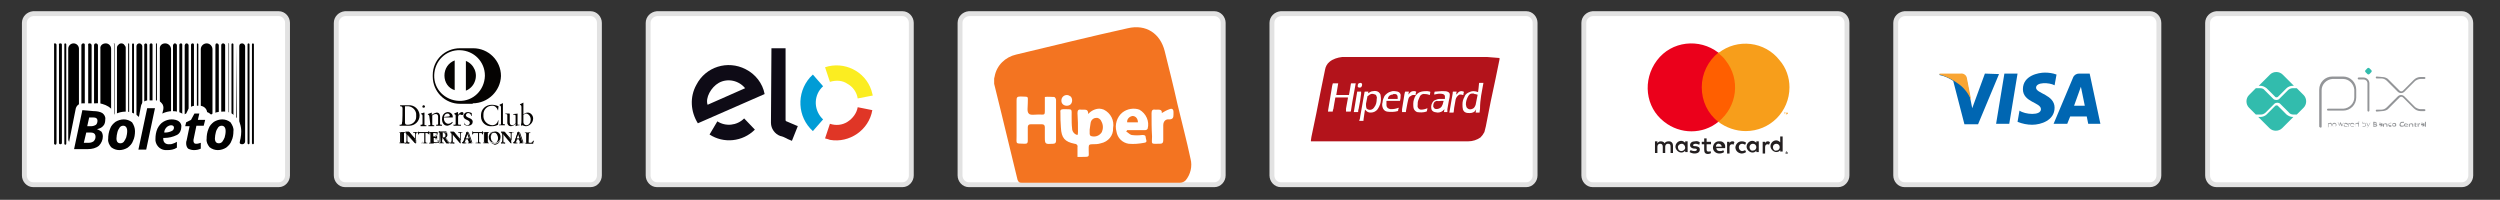
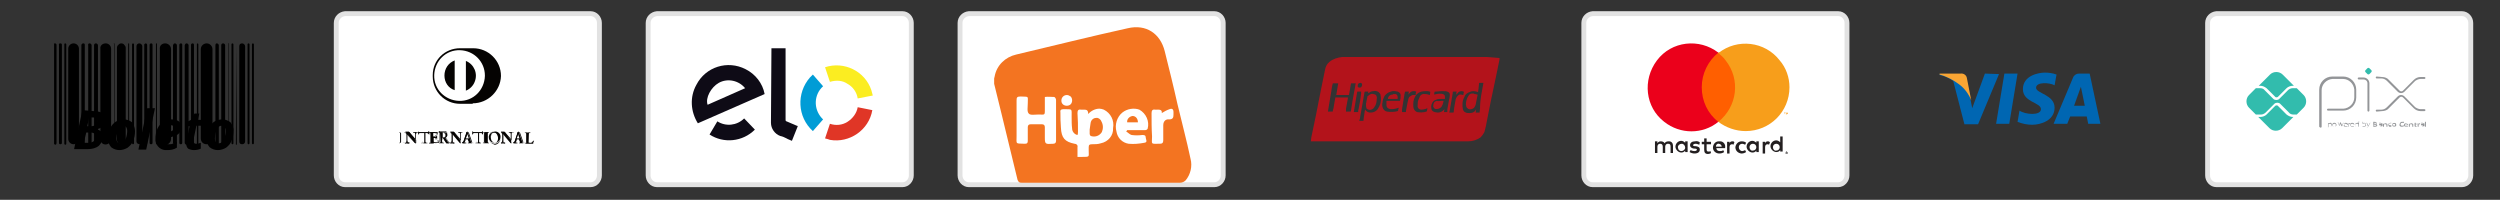
<svg xmlns="http://www.w3.org/2000/svg" version="1.1" id="Layer_1" x="0px" y="0px" viewBox="0 0 513 41" style="enable-background:new 0 0 513 41;" xml:space="preserve">
  <rect x="0" y="0" width="513" height="41" fill="#333333" stroke="none" />
  <style type="text/css">
	.st0{fill:#FFFFFF;stroke:#E2E2E2;stroke-miterlimit:10;}
	.st1{fill:#FFFFFF;}
	.st2{fill:#050302;}
	.st3{fill:#0E0B16;}
	.st4{fill:#E03626;}
	.st5{fill:#FBED21;}
	.st6{fill:#009CD6;}
	.st7{fill:#F37421;}
	.st8{fill:#B3131B;}
	.st9{fill:#231F20;}
	.st10{fill:#FF5F00;}
	.st11{fill:#EB001B;}
	.st12{fill:#F79E1B;}
	.st13{fill-rule:evenodd;clip-rule:evenodd;fill:#939598;}
	.st14{fill:#32BCAD;}
	.st15{fill-rule:evenodd;clip-rule:evenodd;fill:#32BCAD;}
	.st16{fill:#0066B2;}
	.st17{fill:#F9A533;}
</style>
-   <path id="Path_3875-2_1_" class="st0" d="M57.2,37.9H6.8C5.8,37.9,5,37,5,36V4.7c0-1,0.8-1.8,1.8-1.9h50.4c1,0,1.8,0.9,1.8,1.9V36  C59,37,58.2,37.9,57.2,37.9z" />
  <path id="Path_3876" d="M11.3,8.9c0.1,0,0.3,0.1,0.3,0.3l0,0v20.2c0,0.1-0.1,0.3-0.2,0.3c-0.1,0-0.3-0.1-0.3-0.2l0,0V9.1  C11,9,11.1,8.9,11.3,8.9z M12.4,8.9c0.2,0,0.3,0.1,0.3,0.3v20.1c0,0.2-0.1,0.3-0.3,0.3s-0.3-0.1-0.3-0.3V9.2C12,9,12.2,8.9,12.4,8.9  L12.4,8.9L12.4,8.9z M17.1,8.9c0.2,0,0.3,0.1,0.3,0.3l0,0v20.1c0,0.1-0.1,0.2-0.2,0.3c-0.1,0.1-0.2,0.1-0.3,0s-0.2-0.2-0.2-0.3V9.2  C16.8,9,16.9,8.9,17.1,8.9L17.1,8.9L17.1,8.9z M18.4,8.9c0.2,0,0.4,0.2,0.4,0.4v20c0,0.2-0.1,0.4-0.3,0.4s-0.4-0.1-0.4-0.3l0,0v-20  C18,9,18.2,8.9,18.4,8.9z M19.7,8.9c0.2,0,0.4,0.2,0.4,0.4v20c0,0.2-0.2,0.4-0.4,0.4s-0.4-0.2-0.4-0.4l0,0v-20  C19.3,9,19.5,8.9,19.7,8.9L19.7,8.9L19.7,8.9z M15.1,8.9c0.6,0,1.1,0.5,1.1,1.1v18.5c0,0.6-0.5,1.1-1.1,1.1S14,29.1,14,28.5l0,0V10  C14,9.4,14.5,8.9,15.1,8.9z M21.7,8.9c0.6,0,1.1,0.5,1.1,1.1v18.5c0,0.4-0.2,0.8-0.6,1c-0.3,0.2-0.8,0.2-1.1,0s-0.6-0.6-0.5-1V10  C20.5,9.4,21,8.9,21.7,8.9L21.7,8.9L21.7,8.9z M24.9,8.9c0.2,0,0.5,0.1,0.6,0.3c0.2,0.2,0.3,0.4,0.3,0.6v18.9c0,0.5-0.4,0.9-0.9,0.9  S24,29.2,24,28.7c0,0,0,0,0-0.1V9.8c0-0.2,0.1-0.5,0.3-0.6C24.4,9,24.7,8.9,24.9,8.9z M26.4,8.9c0.1,0,0.1,0.1,0.1,0.1v20.5  c0,0.1,0,0.1-0.1,0.1s-0.1,0-0.1-0.1l0,0V9C26.3,8.9,26.4,8.9,26.4,8.9L26.4,8.9z M27.3,8.9c0.1,0,0.2,0.1,0.2,0.2v20.3  c0,0.1-0.1,0.2-0.2,0.2c-0.1,0-0.2-0.1-0.2-0.2V9.1C27.1,9,27.2,8.9,27.3,8.9z M28.6,8.9c0.3,0,0.6,0.3,0.6,0.6V29  c0,0.2-0.1,0.4-0.3,0.5s-0.4,0.1-0.6,0C28.1,29.4,28,29.2,28,29V9.5C28,9.1,28.3,8.9,28.6,8.9L28.6,8.9z M29.9,8.9  c0.1,0,0.3,0.1,0.3,0.3l0,0v20.2c0,0.1-0.1,0.3-0.3,0.3c-0.1,0-0.3-0.1-0.3-0.3V9.1C29.7,9,29.8,8.9,29.9,8.9L29.9,8.9z M31,8.9  c0.2,0,0.3,0.1,0.3,0.3l0,0v20.1c0,0.2-0.1,0.3-0.3,0.3s-0.3-0.1-0.3-0.3l0,0V9.2C30.7,9,30.9,8.9,31,8.9L31,8.9L31,8.9z M32.1,8.9  c0.1,0,0.1,0.1,0.1,0.1v20.5c0,0.1-0.1,0.1-0.1,0.1s-0.1,0-0.1-0.1V9C32,8.9,32,8.9,32.1,8.9L32.1,8.9z M33.9,8.9  c0.6,0,1.2,0.5,1.2,1.2v18.4c0,0.6-0.5,1.2-1.1,1.2s-1.2-0.5-1.2-1.1c0,0,0,0,0-0.1V10.1C32.7,9.4,33.2,8.9,33.9,8.9L33.9,8.9z   M42.4,8.9c0.7,0,1.2,0.6,1.2,1.2v18.3c0,0.7-0.5,1.2-1.2,1.2c-0.7,0-1.2-0.5-1.2-1.2V10.1C41.2,9.4,41.8,8.9,42.4,8.9L42.4,8.9z   M44.5,8.9c0.2,0,0.4,0.2,0.4,0.4l0,0v20c0,0.2-0.1,0.4-0.3,0.4c-0.2,0-0.4-0.1-0.4-0.3l0,0v-20C44.2,9,44.3,8.9,44.5,8.9L44.5,8.9  L44.5,8.9z M45.8,8.9c0.2,0,0.4,0.2,0.4,0.4v20c0,0.2-0.2,0.4-0.4,0.4s-0.4-0.2-0.4-0.4v-20C45.4,9,45.6,8.9,45.8,8.9L45.8,8.9z   M46.9,8.9C47,8.9,47,8.9,47,9l0,0v20.5v0.1h-0.1c0,0-0.1-0.1,0-0.1V9C46.8,8.9,46.8,8.9,46.9,8.9L46.9,8.9L46.9,8.9z M47.7,8.9  c0.1,0,0.2,0.1,0.2,0.2v20.3c0,0.1-0.1,0.2-0.2,0.2s-0.2-0.1-0.2-0.2l0,0V9.1C47.5,9,47.6,8.9,47.7,8.9L47.7,8.9L47.7,8.9z   M48.5,8.9C48.6,8.9,48.6,8.9,48.5,8.9C48.6,8.9,48.6,8.9,48.5,8.9l0.1,20.7c0,0,0,0.1-0.1,0.1s-0.1,0-0.1-0.1l0,0L48.5,8.9  L48.5,8.9L48.5,8.9L48.5,8.9z M49.7,8.9c0.3,0,0.6,0.3,0.6,0.6V29c0,0.3-0.2,0.6-0.6,0.6c-0.4,0-0.6-0.2-0.6-0.6l0,0V9.5  C49.1,9.1,49.3,8.9,49.7,8.9L49.7,8.9L49.7,8.9z M51,8.9c0.1,0,0.2,0.1,0.2,0.2v20.3c0,0.1-0.1,0.2-0.2,0.2s-0.2-0.1-0.2-0.2l0,0  V9.1C50.8,9,50.9,8.9,51,8.9L51,8.9L51,8.9z M51.9,8.9c0.1,0,0.2,0.1,0.2,0.2v20.3c0,0.1-0.1,0.2-0.2,0.2c-0.1,0-0.2-0.1-0.2-0.2  l0,0V9.1C51.7,9,51.8,8.9,51.9,8.9L51.9,8.9L51.9,8.9z M35.9,8.9c0.2,0,0.4,0.2,0.4,0.4v20c0,0.2-0.2,0.4-0.4,0.4  c-0.2,0-0.4-0.2-0.4-0.4v-20C35.6,9,35.7,8.9,35.9,8.9L35.9,8.9z M37.1,8.9c0.2,0,0.3,0.1,0.3,0.3v20.1c0,0.2-0.1,0.3-0.3,0.3  c-0.2,0-0.3-0.1-0.3-0.3l0,0V9.2C36.8,9,37,8.9,37.1,8.9L37.1,8.9z M39.5,8.9c0.2,0,0.3,0.1,0.3,0.3v20.1c0,0.2-0.1,0.3-0.3,0.3  c-0.2,0-0.3-0.1-0.3-0.3V9.2C39.2,9,39.4,8.9,39.5,8.9L39.5,8.9z M40.5,8.9c0.1,0,0.2,0.1,0.2,0.2l0,0v20.4c0,0.1-0.1,0.2-0.2,0.1  c-0.1,0-0.1-0.1-0.1-0.1V9L40.5,8.9L40.5,8.9z M38.3,8.9c0.2,0,0.4,0.2,0.4,0.4v20c0,0.2-0.2,0.4-0.4,0.4s-0.4-0.2-0.4-0.4v-20  C38,9,38.1,8.9,38.3,8.9L38.3,8.9z M13.4,8.9c0.1,0,0.2,0.1,0.2,0.2l0,0v20.4c0,0.1-0.1,0.2-0.2,0.2s-0.2-0.1-0.2-0.2V9  C13.2,9,13.3,8.9,13.4,8.9L13.4,8.9L13.4,8.9z M23.4,8.9c0.1,0,0.1,0.1,0.1,0.1v20.5v0.1h-0.1c0,0-0.1-0.1,0-0.1V9  C23.3,8.9,23.3,8.9,23.4,8.9L23.4,8.9z" />
-   <path id="Path_3877" class="st1" d="M48.4,24c-0.7-0.8-1.7-1.2-2.8-1.1c-0.8,0-1.6,0.2-2.3,0.6c-0.2-0.2-0.5-0.4-0.8-0.5  c-0.1-0.8-0.8-1.3-1.5-1.3h-1c-0.6,0-1.1,0.3-1.4,0.8l-0.4,0.8l-0.5,0.2c-0.7-0.5-1.5-0.7-2.3-0.7c-0.7,0-1.5,0.2-2.1,0.5l0.2-0.8  c0.1-0.5,0-1-0.3-1.3c-0.3-0.4-0.7-0.6-1.2-0.6h-1.6c-0.8,0-1.4,0.5-1.5,1.3L28.5,24c-0.7-0.7-1.7-1.1-2.7-1.1  c-0.8,0-1.6,0.2-2.3,0.6c-0.2-0.7-0.6-1.2-1.2-1.6c-0.8-0.5-1.8-0.8-2.7-0.7H17c-0.8,0-1.4,0.5-1.5,1.3l-1.6,8c-0.1,0.5,0,1,0.3,1.3  c0.3,0.4,0.7,0.6,1.2,0.6h2.8c1.2,0.1,2.3-0.3,3.2-1c0.1-0.1,0.2-0.1,0.2-0.2c0.1,0.1,0.1,0.2,0.2,0.2c0.7,0.7,1.7,1.1,2.8,1.1  c0.9,0,1.8-0.3,2.6-0.8c0,0,0,0,0,0.1c0.3,0.4,0.7,0.6,1.2,0.6H30c0.6,0,1.2-0.4,1.4-1c0.8,0.7,1.8,1.1,2.8,1.1s1.9-0.2,2.8-0.6  c0.1-0.1,0.2-0.1,0.3-0.2l0.1,0.1c0.6,0.5,1.4,0.8,2.2,0.8c0.7,0,1.4-0.1,2.1-0.4c0.2-0.1,0.4-0.2,0.5-0.4c0.7,0.6,1.6,0.8,2.5,0.8  s1.8-0.2,2.6-0.8c0.7-0.5,1.3-1.2,1.7-2.1c0.3-0.8,0.5-1.8,0.5-2.7C49.5,25.9,49.2,24.8,48.4,24" />
  <path id="Path_3878" d="M17.9,25.9h0.8c0.3,0,0.7-0.1,1-0.3c0.2-0.2,0.3-0.5,0.3-0.8c0-0.5-0.3-0.7-0.9-0.7h-0.8L17.9,25.9  L17.9,25.9z M17.2,29.3h1c0.4,0,0.7-0.1,1-0.3c0.2-0.2,0.4-0.5,0.4-0.9c0-0.6-0.3-0.9-1-0.9h-0.9L17.2,29.3z M19.2,22.8  c0.6,0,1.3,0.1,1.8,0.4c0.4,0.3,0.7,0.8,0.6,1.3c0,0.5-0.1,1-0.4,1.3c-0.3,0.4-0.8,0.6-1.3,0.7l0,0c0.3,0.1,0.6,0.3,0.9,0.5  c0.2,0.3,0.3,0.6,0.3,1c0,0.7-0.3,1.4-0.8,1.9c-0.6,0.5-1.4,0.7-2.3,0.7h-2.8l1.7-8L19.2,22.8L19.2,22.8z M26.1,26.9  c0-0.7-0.3-1.1-0.8-1.1c-0.3,0-0.5,0.1-0.7,0.3c-0.2,0.3-0.4,0.6-0.5,1s-0.2,0.9-0.2,1.3c0,0.7,0.3,1,0.8,1c0.3,0,0.5-0.1,0.7-0.3  c0.2-0.3,0.4-0.6,0.5-0.9C26,27.8,26.1,27.4,26.1,26.9L26.1,26.9L26.1,26.9z M27.7,26.9c0,0.7-0.1,1.4-0.4,2c-0.2,0.6-0.6,1-1.1,1.4  c-0.5,0.3-1.1,0.5-1.7,0.5c-0.6,0-1.2-0.2-1.7-0.6c-0.4-0.5-0.7-1.1-0.6-1.7c0-0.7,0.1-1.4,0.4-2.1c0.2-0.6,0.6-1,1.1-1.4  c0.5-0.3,1.1-0.5,1.7-0.5c0.6,0,1.2,0.2,1.7,0.6C27.5,25.7,27.7,26.3,27.7,26.9L27.7,26.9z M30,30.7h-1.6l1.8-8.5h1.6L30,30.7z   M35.1,25.7c-0.3,0-0.7,0.2-0.9,0.4c-0.3,0.3-0.5,0.7-0.5,1.1h0.2c0.4,0,0.9-0.1,1.3-0.3c0.3-0.1,0.5-0.4,0.5-0.7  S35.5,25.7,35.1,25.7z M34.3,30.8c-1.2,0.1-2.2-0.7-2.4-1.9c0-0.1,0-0.3,0-0.4c0-0.7,0.1-1.4,0.4-2.1c0.3-0.6,0.7-1.1,1.2-1.4  s1.1-0.5,1.7-0.5c0.5,0,1.1,0.1,1.5,0.4s0.6,0.8,0.5,1.2c0,0.6-0.3,1.3-0.9,1.6c-0.8,0.4-1.7,0.6-2.5,0.6h-0.3v0.1v0.1  c0,0.3,0.1,0.6,0.3,0.8c0.2,0.2,0.5,0.3,0.8,0.3c0.3,0,0.6,0,0.8-0.1c0.3-0.1,0.6-0.2,0.9-0.4v1.2C35.7,30.7,35,30.8,34.3,30.8  L34.3,30.8z M40.3,29.5c0.3,0,0.6-0.1,0.9-0.2v1.2c-0.4,0.2-0.9,0.3-1.4,0.3c-0.4,0-0.8-0.1-1.2-0.3c-0.3-0.3-0.4-0.7-0.4-1.1  c0-0.2,0-0.4,0.1-0.6l0.6-2.9H38l0.2-0.8l1-0.5l0.7-1.3h1l-0.3,1.3h1.5l-0.3,1.2h-1.5l-0.6,2.9c0,0.1,0,0.2,0,0.3  C39.8,29.4,39.9,29.5,40.3,29.5L40.3,29.5z M46.3,26.9c0-0.7-0.3-1.1-0.8-1.1c-0.3,0-0.5,0.1-0.7,0.3c-0.2,0.3-0.4,0.6-0.5,1  s-0.2,0.9-0.2,1.3c0,0.7,0.3,1,0.8,1c0.3,0,0.5-0.1,0.7-0.3c0.2-0.3,0.4-0.6,0.5-0.9C46.2,27.8,46.3,27.4,46.3,26.9L46.3,26.9z   M47.9,26.9c0,0.7-0.1,1.4-0.4,2c-0.2,0.6-0.6,1-1.1,1.4c-0.5,0.3-1.1,0.5-1.7,0.5c-0.6,0-1.2-0.2-1.7-0.6c-0.4-0.5-0.7-1.1-0.6-1.7  c0-0.7,0.1-1.4,0.4-2.1c0.2-0.6,0.6-1,1.1-1.4c0.5-0.3,1.1-0.5,1.7-0.5s1.2,0.2,1.7,0.6C47.7,25.7,48,26.3,47.9,26.9L47.9,26.9z" />
  <path id="Path_3879-2_1_" class="st0" d="M121.2,37.9H70.8c-1,0-1.8-0.9-1.8-1.9V4.7c0-1,0.8-1.8,1.8-1.9h50.4c1,0,1.8,0.9,1.8,1.9  V36C123,37,122.2,37.9,121.2,37.9z" />
  <path id="Path_3880" class="st2" d="M97,21.2c3.1,0,5.7-2.5,5.8-5.6c0-3.2-2.6-5.7-5.7-5.7H97h-2.6c-3.1,0-5.6,2.4-5.6,5.5  c0,0.1,0,0.2,0,0.3c0,3.1,2.5,5.6,5.6,5.6H97V21.2z" />
  <path id="Path_3881" class="st1" d="M94.4,10.3c-2.9-0.1-5.2,2.2-5.3,5.1c-0.1,2.9,2.2,5.2,5.1,5.3c2.9,0.1,5.2-2.2,5.3-5.1v-0.1  C99.5,12.7,97.3,10.4,94.4,10.3 M91.2,15.5c0-1.4,0.8-2.6,2.1-3.1v6.1C92,18.1,91.2,16.9,91.2,15.5 M95.6,18.6v-6.1  c1.7,0.7,2.5,2.6,1.8,4.3C97.1,17.6,96.4,18.3,95.6,18.6" />
-   <path id="Path_3882" class="st2" d="M82.6,22.3c0-0.5-0.3-0.5-0.5-0.5v-0.2c0.2,0,0.5,0,0.7,0c0.2,0,0.6,0,1,0  c1.2-0.1,2.2,0.8,2.3,2v0.1c0,1.2-1,2.1-2.1,2.1c-0.1,0-0.2,0-0.3,0c-0.3,0-0.6,0-0.9,0s-0.5,0-0.8,0v-0.2c0.4,0,0.5,0,0.5-0.5  C82.6,25.2,82.6,22.3,82.6,22.3z M83.1,25.1c0,0.5,0.3,0.5,0.6,0.5c0.9,0,1.7-0.7,1.7-1.6c0-0.1,0-0.2,0-0.3c0.1-1-0.7-1.8-1.6-1.9  c-0.1,0-0.1,0-0.2,0c-0.2,0-0.4,0-0.5,0V25.1z M86.3,25.6L86.3,25.6c0.3,0,0.4,0,0.4-0.2v-1.6c0-0.3-0.1-0.3-0.3-0.4v-0.1  c0.2-0.1,0.4-0.1,0.6-0.2h0.1c0,0,0,0,0,0.1v2.3c0,0.2,0.1,0.2,0.3,0.2h0.1v0.2c-0.2,0-0.4,0-0.6,0s-0.4,0-0.6,0L86.3,25.6  L86.3,25.6z M86.9,22.1c-0.2,0-0.3-0.2-0.2-0.3c0-0.1,0.1-0.2,0.2-0.2c0.2,0,0.3,0.1,0.3,0.3C87.2,22,87.1,22.1,86.9,22.1L86.9,22.1  z M88.1,23.9c0-0.2-0.1-0.3-0.3-0.4v-0.1c0.3-0.1,0.5-0.2,0.8-0.3c0,0,0,0,0,0.1v0.4c0.3-0.3,0.6-0.4,1-0.5c0.5,0,0.7,0.4,0.7,0.8  v1.5c0,0.2,0.1,0.2,0.3,0.2h0.1v0.2c-0.2,0-0.4,0-0.6,0c-0.2,0-0.4,0-0.6,0v-0.2h0.1c0.2,0,0.3,0,0.3-0.2v-1.5  c0-0.3-0.2-0.5-0.4-0.5h-0.1c-0.2,0-0.5,0.1-0.7,0.3v1.8c0,0.2,0.1,0.2,0.3,0.2h0.1v0.2c-0.2,0-0.4,0-0.6,0c-0.2,0-0.4,0-0.6,0v-0.2  H88c0.2,0,0.3,0,0.3-0.2L88.1,23.9L88.1,23.9L88.1,23.9z M91.1,24.1c0,0.1,0,0.2,0,0.3c0,0.5,0.4,1,0.9,1c0.3,0,0.6-0.2,0.8-0.4  l0.1,0.1c-0.2,0.4-0.6,0.6-1.1,0.7c-0.9,0-1.1-0.9-1.1-1.3c0-1.2,0.8-1.5,1.2-1.5c0.5,0,1,0.4,1,0.9c0,0,0,0,0,0.1v0.1h-0.1  L91.1,24.1L91.1,24.1z M92.1,23.9c0.1,0,0.2-0.1,0.2-0.1c0-0.3-0.2-0.5-0.4-0.5c0,0,0,0-0.1,0c-0.4,0-0.6,0.3-0.7,0.7L92.1,23.9  L92.1,23.9z M93,25.6h0.2c0.2,0,0.3,0,0.3-0.2v-1.7c0-0.2-0.2-0.2-0.3-0.3v-0.1c0.4-0.2,0.7-0.3,0.7-0.3s0.1,0,0.1,0.1v0.5l0,0  c0.1-0.2,0.4-0.6,0.8-0.6c0.2,0,0.3,0.1,0.3,0.3l0,0c0,0.2-0.1,0.3-0.3,0.3l0,0c-0.2,0-0.2-0.1-0.4-0.1c-0.2,0-0.4,0.2-0.4,0.5v1.4  c0,0.2,0.1,0.2,0.3,0.2h0.3v0.2c-0.3,0-0.6,0-0.8,0c-0.3,0-0.5,0-0.7,0L93,25.6L93,25.6z M95.2,25c0.1,0.4,0.3,0.7,0.7,0.7  c0.2,0,0.4-0.1,0.5-0.4c0,0,0,0,0-0.1c0-0.7-1.3-0.5-1.3-1.4c0-0.4,0.4-0.8,0.9-0.8c0,0,0,0,0.1,0c0.2,0,0.5,0.1,0.7,0.2v0.6h-0.1  c0-0.3-0.3-0.6-0.6-0.6l0,0c-0.2,0-0.4,0.1-0.5,0.4l0,0c0,0.7,1.4,0.5,1.4,1.4c0,0.4-0.3,0.8-1,0.8c-0.3,0-0.5-0.1-0.7-0.2l-0.1-0.7  L95.2,25L95.2,25z M102.2,22.7L102.2,22.7c-0.2-0.6-0.7-1.1-1.3-1l0,0c-0.9,0-1.7,0.8-1.7,1.7c0,0.1,0,0.1,0,0.2  c-0.1,1.1,0.7,2,1.8,2.1c0.6,0,1.1-0.4,1.2-1h0.1l-0.1,0.9c-0.4,0.2-0.8,0.3-1.3,0.3c-1.2,0.1-2.2-0.8-2.2-2c0-0.1,0-0.2,0-0.3  c0-1.2,1-2.1,2.2-2.1c0.5,0,0.9,0.1,1.4,0.3L102.2,22.7z M102.4,25.6L102.4,25.6c0.3,0,0.4,0,0.4-0.2v-3.3c0-0.4-0.1-0.4-0.3-0.5  v-0.1c0.2-0.1,0.4-0.2,0.6-0.3c0,0,0.1,0,0.1-0.1c0,0,0,0,0,0.1v4.1c0,0.2,0.1,0.2,0.3,0.2h0.1v0.2c-0.2,0-0.4,0-0.6,0s-0.4,0-0.6,0  V25.6L102.4,25.6z M106.2,25.5c0,0.1,0.1,0.1,0.2,0.1s0.2,0,0.2,0v0.1c-0.3,0-0.6,0.1-0.8,0.2l0,0v-0.5c-0.3,0.3-0.6,0.5-1,0.5  s-0.6-0.3-0.7-0.6v-0.1v-1.5c0-0.2,0-0.3-0.4-0.3v-0.1c0.2,0,0.7,0,0.8,0s0.1,0,0.1,0.2V25c0,0.2,0,0.7,0.5,0.7  c0.3,0,0.5-0.2,0.7-0.4v-1.6c0-0.1-0.3-0.2-0.5-0.2v-0.1c0.5,0,0.9-0.1,0.9-0.1s0,0,0,0.1L106.2,25.5L106.2,25.5z M107.4,23.5  c0.2-0.2,0.5-0.4,0.9-0.4c0.6,0,1.1,0.6,1.1,1.2l0,0c0,0.8-0.6,1.5-1.4,1.6c-0.3,0-0.6-0.1-0.8-0.2l-0.2,0.1l-0.1-0.1  c0.1-0.4,0.1-0.7,0.1-1.1V22c0-0.4-0.1-0.4-0.3-0.5v-0.1c0.2-0.1,0.4-0.2,0.6-0.3c0,0,0.1,0,0.1-0.1c0,0,0,0,0,0.1V23.5L107.4,23.5z   M107.4,25.1c0,0.3,0.3,0.6,0.6,0.6c0.6,0,0.9-0.6,0.9-1.2s-0.4-1.1-0.9-1.2c-0.2,0-0.4,0.1-0.6,0.3V25.1L107.4,25.1z M82,29.3  L82,29.3c0.2,0,0.3,0,0.3-0.2v-1.7c0-0.2-0.1-0.2-0.2-0.2l0,0v-0.1c0.1,0,0.3,0,0.5,0s0.4,0,0.5,0v0.1l0,0c-0.1,0-0.2,0-0.2,0.2v1.7  c0,0.2,0.1,0.2,0.2,0.2l0,0v0.1c-0.2,0-0.3,0-0.5,0s-0.3,0-0.5,0L82,29.3L82,29.3z" />
  <path id="Path_3883" class="st2" d="M83,29.4c-0.2,0-0.3,0-0.5,0s-0.3,0-0.5,0l0,0v-0.1h0.1c0.1,0,0.2,0,0.2-0.2v-1.7  c0-0.2-0.1-0.2-0.2-0.2H82v-0.1l0,0c0.1,0,0.3,0,0.5,0s0.4,0,0.5,0l0,0v0.1h-0.1c-0.1,0-0.2,0-0.2,0.2v1.7c0,0.2,0.1,0.2,0.2,0.2H83  V29.4L83,29.4z M83,29.4L83,29.4L83,29.4c-0.1-0.1-0.3-0.1-0.3-0.3v-1.7c0-0.2,0.1-0.2,0.2-0.2l0,0v-0.1c-0.1,0-0.3,0-0.5,0  s-0.3,0-0.5,0v0.1l0,0c0.1,0,0.2,0,0.2,0.2v1.7c0,0.2-0.1,0.2-0.2,0.2l0,0v0.1c0.1,0,0.3,0,0.5,0S82.8,29.4,83,29.4L83,29.4z   M85.2,28.7L85.2,28.7v-1.2c0-0.3-0.2-0.3-0.3-0.3h-0.1v-0.1c0.2,0,0.3,0,0.4,0s0.3,0,0.4,0v0.1l0,0c-0.1,0-0.3,0-0.3,0.4v1.5  c0,0.1,0,0.2,0,0.3h-0.1l-1.6-1.9v1.3c0,0.3,0.1,0.4,0.3,0.4H84v0.1c-0.1,0-0.3,0-0.4,0s-0.3,0-0.4,0v-0.1l0,0  c0.2,0,0.3-0.2,0.3-0.4v-1.4c0-0.1,0-0.2-0.1-0.2c-0.1-0.1-0.1-0.1-0.2-0.1l0,0V27c0.1,0,0.2,0,0.4,0c0.1,0,0.2,0,0.3,0L85.2,28.7  L85.2,28.7z" />
  <path id="Path_3884" class="st2" d="M85.4,29.4L85.4,29.4l-1.7-1.8v1.3c0,0.3,0,0.4,0.3,0.4h0.1v0.1l0,0c-0.1,0-0.3,0-0.4,0  c-0.1,0-0.3,0-0.4,0l0,0v-0.1h0.1c0.2,0,0.3-0.1,0.3-0.4v-1.4c0-0.1,0-0.1-0.1-0.2s-0.1-0.1-0.2-0.1h-0.1v-0.1l0,0  c0.1,0,0.2,0,0.4,0c0.1,0,0.2,0,0.3,0l1.4,1.6v-1.2c0-0.3-0.2-0.3-0.3-0.3H85v-0.1l0,0c0.2,0,0.3,0,0.4,0c0.1,0,0.3,0,0.4,0l0,0v0.1  h-0.1c-0.1,0-0.3,0-0.3,0.4v1.5C85.4,29.2,85.4,29.3,85.4,29.4L85.4,29.4L85.4,29.4L85.4,29.4z M85.2,29.4h0.1c0-0.1,0-0.2,0-0.3  v-1.5c0-0.4,0.2-0.4,0.3-0.4l0,0v-0.1c-0.1,0-0.2,0-0.4,0c-0.1,0-0.3,0-0.4,0v0.1h0.1c0.2,0,0.3,0.1,0.3,0.3c0,0,0,0,0,0.1v1.2l0,0  l0,0l-1.4-1.6c-0.1,0-0.2,0-0.3,0s-0.2,0-0.4,0v0.1l0,0c0.2,0,0.3,0.1,0.3,0.3l0,0V29c0,0.3-0.1,0.4-0.3,0.4l0,0v0.1  c0.1,0,0.3,0,0.4,0s0.3,0,0.4,0v-0.1h-0.1c-0.3,0-0.3-0.1-0.3-0.4v-1.4L85.2,29.4L85.2,29.4z M85.2,28.7L85.2,28.7L85.2,28.7z   M85.2,28.7L85.2,28.7z M86.2,27.3c-0.2,0-0.2,0.1-0.3,0.3h-0.1c0-0.1,0-0.2,0-0.3c0-0.1,0-0.2,0-0.3h0.1c0,0.1,0.1,0.1,0.2,0.1h1.7  c0.1,0,0.2,0,0.2-0.1h0.1c0,0.1,0,0.2,0,0.3c0,0.1,0,0.2,0,0.3H88c0-0.1,0-0.3-0.2-0.3h-0.5V29c0,0.3,0.1,0.3,0.3,0.3h0.1v0.1  c-0.1,0-0.3,0-0.5,0c-0.2,0-0.4,0-0.5,0v-0.1h0.1c0.2,0,0.3,0,0.3-0.3v-1.7H86.2L86.2,27.3z" />
  <path id="Path_3885" class="st2" d="M87.4,29.4c-0.1,0-0.3,0-0.5,0s-0.4,0-0.5,0l0,0v-0.1h0.1c0.2,0,0.2,0,0.3-0.3v-1.7h-0.5l0,0  h0.5V29c0,0.3-0.1,0.3-0.3,0.3l0,0v0.1c0.1,0,0.3,0,0.5,0C87.1,29.3,87.3,29.4,87.4,29.4L87.4,29.4L87.4,29.4  c-0.2-0.1-0.3-0.1-0.3-0.4v-1.8h0.5c0.2,0,0.2,0.2,0.2,0.3h0.1c0-0.1,0-0.2,0-0.3s0-0.2,0-0.3l0,0c0,0.1-0.1,0.1-0.2,0.1H86  c-0.1,0-0.2,0-0.2-0.1h-0.1c0,0.1,0,0.2,0,0.3c0,0.1,0,0.2,0,0.3h0.1c0-0.2,0.1-0.3,0.3-0.3l0,0c-0.2,0-0.2,0-0.3,0.3l0,0h-0.1l0,0  c0-0.1,0-0.2,0-0.3c0-0.1,0-0.2,0-0.3l0,0h0.1l0,0c0,0.1,0.1,0.1,0.2,0.1h1.7c0.1,0,0.2,0,0.2-0.1l0,0l0,0H88l0,0c0,0.1,0,0.2,0,0.3  c0,0.1,0,0.2,0,0.3l0,0l0,0h-0.1l0,0c0-0.1,0-0.3-0.2-0.3h-0.5V29c0,0.2,0.1,0.3,0.2,0.3h0.1L87.4,29.4L87.4,29.4L87.4,29.4z   M88.1,29.3L88.1,29.3c0.2,0,0.3,0,0.3-0.2v-1.7c0-0.2-0.1-0.2-0.2-0.2l0,0v-0.1c0.2,0,0.5,0,0.8,0c0.3,0,0.6,0,0.8,0  c0,0.2,0,0.3,0,0.5h-0.1c0-0.2-0.1-0.4-0.4-0.4h-0.4v0.9h0.4c0.2,0,0.2-0.1,0.3-0.3h0.1c0,0.3,0,0.5,0,0.8h-0.1c0-0.2,0-0.3-0.2-0.3  H89V29c0,0.2,0.2,0.2,0.4,0.2c0.4,0,0.6,0,0.6-0.4h0.1c0,0.2-0.1,0.3-0.1,0.5c-0.2,0-0.6,0-0.9,0C88.7,29.4,88.3,29.4,88.1,29.3  L88.1,29.3L88.1,29.3z" />
  <path id="Path_3886" class="st2" d="M89.8,29.4c-0.2,0-0.6,0-0.9,0c-0.3,0-0.7,0-0.8,0l0,0v-0.1h0.1c0.1,0,0.2,0,0.2-0.2v-1.7  c0-0.2-0.1-0.2-0.2-0.2h-0.1v-0.1l0,0c0.2,0,0.5,0,0.8,0c0.3,0,0.6,0,0.8,0l0,0l0,0c0,0.2,0,0.3,0,0.5l0,0l0,0h-0.1l0,0  c0-0.2,0-0.4-0.4-0.4h-0.4V28h0.4c0.2,0,0.2-0.1,0.2-0.3l0,0h0.1l0,0c0,0.2,0,0.5,0,0.8l0,0l0,0h-0.1l0,0c0-0.2,0-0.3-0.2-0.3h-0.4  V29c0,0.2,0.2,0.2,0.4,0.2c0.4,0,0.5,0,0.6-0.4l0,0l0,0h0.1l0,0C89.9,29,89.8,29.2,89.8,29.4L89.8,29.4L89.8,29.4L89.8,29.4z   M89.8,29.4c0-0.2,0.1-0.3,0.1-0.5h-0.1c-0.1,0.4-0.3,0.4-0.7,0.4c-0.2,0-0.4,0-0.4-0.2v-0.8h0.4c0.2,0,0.2,0.1,0.3,0.3h0.1  c0-0.2,0-0.5,0-0.7h-0.1c0,0.2-0.1,0.3-0.3,0.3h-0.4v-0.9h0.5c0.3,0,0.4,0.2,0.4,0.4h0.1c0-0.2,0-0.3,0-0.5c-0.2,0-0.5,0-0.8,0  c-0.3,0-0.6,0-0.8,0v0.1l0,0c0.1,0,0.2,0,0.2,0.2v1.7c0,0.2-0.1,0.2-0.2,0.2l0,0v0.1c0.2,0,0.6,0,0.8,0  C89.2,29.3,89.6,29.4,89.8,29.4L89.8,29.4L89.8,29.4z M90.3,27.4c0-0.2-0.1-0.2-0.2-0.2H90v-0.1c0.1,0,0.3,0,0.5,0s0.3,0,0.5,0  c0.4,0,0.8,0.1,0.8,0.6c0,0.3-0.2,0.5-0.4,0.6l0.5,0.8c0.1,0.1,0.2,0.2,0.3,0.2v0.1c-0.1,0-0.2,0-0.3,0c-0.1,0-0.2,0-0.3,0  c-0.2-0.3-0.5-0.7-0.7-1.1h-0.2V29c0,0.2,0.1,0.3,0.3,0.3h0.1v0.1c-0.2,0-0.4,0-0.5,0c-0.2,0-0.3,0-0.5,0v-0.1h0.1  c0.1,0,0.2-0.1,0.2-0.2L90.3,27.4L90.3,27.4z M90.8,28.2H91c0.3,0,0.5-0.1,0.5-0.5c0-0.2-0.2-0.5-0.4-0.5c0,0,0,0-0.1,0  s-0.1,0-0.2,0V28.2z" />
  <path id="Path_3887" class="st2" d="M92.2,29.4c-0.1,0-0.2,0-0.3,0s-0.2,0-0.3,0c-0.2-0.3-0.5-0.7-0.7-1.1h-0.2V29  c0,0.2,0.1,0.2,0.2,0.2H91v0.1l0,0c-0.2,0-0.4,0-0.6,0c-0.2,0-0.3,0-0.5,0l0,0v-0.1H90c0.1,0,0.2,0,0.2-0.2v-1.7  c0-0.2-0.1-0.2-0.2-0.2l0,0V27l0,0c0.1,0,0.3,0,0.5,0s0.3,0,0.5,0c0.4,0,0.8,0.1,0.8,0.6c0,0.3-0.2,0.5-0.4,0.6l0.5,0.8  c0.1,0.1,0.2,0.2,0.3,0.2l0,0V29.4L92.2,29.4L92.2,29.4z M90.8,28.3H91l0,0c0.2,0.4,0.4,0.7,0.7,1c0.1,0,0.2,0,0.3,0s0.2,0,0.3,0  v-0.1c-0.1,0-0.2-0.1-0.3-0.2l-0.6-0.9l0,0c0.3-0.1,0.4-0.3,0.4-0.6c0-0.5-0.3-0.6-0.7-0.6c-0.2,0-0.3,0-0.5,0c-0.2,0-0.4,0-0.5,0  V27l0,0c0.1,0,0.2,0,0.2,0.3V29c0,0.1-0.1,0.2-0.2,0.2l0,0v0.1c0.2,0,0.3,0,0.4,0c0.2,0,0.4,0,0.5,0v-0.1l0,0c-0.1,0-0.3,0-0.3-0.3  L90.8,28.3L90.8,28.3L90.8,28.3z M90.8,28.2L90.8,28.2v-1l0,0c0.1,0,0.1,0,0.2,0c0.3,0,0.5,0.2,0.5,0.4c0,0,0,0,0,0.1  c0,0.4-0.2,0.5-0.5,0.5C90.9,28.2,90.8,28.2,90.8,28.2z M90.9,28.2c0.3,0,0.5-0.1,0.5-0.5c0-0.2-0.2-0.4-0.4-0.5c0,0,0,0-0.1,0  s-0.1,0-0.2,0v0.9L90.9,28.2L90.9,28.2z M94.4,28.7L94.4,28.7v-1.2c0-0.3-0.2-0.3-0.3-0.3H94v-0.1c0.1,0,0.3,0,0.4,0  c0.1,0,0.3,0,0.4,0v0.1l0,0c-0.1,0-0.3,0-0.3,0.4v1.5c0,0.1,0,0.2,0,0.3h-0.1l-1.6-1.9v1.3c0,0.3,0.1,0.4,0.3,0.4h0.1v0.1  c-0.1,0-0.3,0-0.4,0c-0.1,0-0.3,0-0.4,0v-0.1l0,0c0.2,0,0.3-0.2,0.3-0.4v-1.4c0-0.1,0-0.2-0.1-0.2c-0.1-0.1-0.1-0.1-0.2-0.1l0,0V27  c0.1,0,0.2,0,0.4,0c0.1,0,0.2,0,0.3,0L94.4,28.7L94.4,28.7L94.4,28.7z" />
  <path id="Path_3888" class="st2" d="M94.6,29.4L94.6,29.4l-1.7-1.8v1.3c0,0.3,0,0.4,0.3,0.4h0.1v0.1l0,0c-0.1,0-0.3,0-0.4,0  c-0.1,0-0.3,0-0.4,0l0,0v-0.1h0.1c0.2,0,0.3-0.1,0.3-0.4v-1.4c0-0.1,0-0.1-0.1-0.2s-0.1-0.1-0.2-0.1h-0.1v-0.1l0,0  c0.1,0,0.2,0,0.4,0c0.1,0,0.2,0,0.3,0l1.4,1.6v-1.2c0-0.3-0.2-0.3-0.3-0.3h-0.1v-0.1l0,0c0.2,0,0.3,0,0.4,0c0.1,0,0.3,0,0.4,0l0,0  v0.1h-0.1c-0.1,0-0.3,0-0.3,0.4v1.5C94.6,29.2,94.6,29.3,94.6,29.4L94.6,29.4L94.6,29.4L94.6,29.4z M94.5,29.4L94.5,29.4  c0.1-0.1,0.1-0.2,0.1-0.3v-1.5c0-0.4,0.2-0.4,0.3-0.4l0,0v-0.1c-0.1,0-0.2,0-0.4,0c-0.1,0-0.3,0-0.4,0v0.1h0.1  c0.2,0,0.3,0.1,0.3,0.3c0,0,0,0,0,0.1v1.2l0,0l0,0l-1.4-1.6c-0.1,0-0.2,0-0.3,0c-0.1,0-0.2,0-0.4,0v0.1l0,0c0.2,0,0.3,0.1,0.3,0.3  l0,0V29c0,0.3-0.1,0.4-0.3,0.4l0,0v0.1c0.1,0,0.3,0,0.4,0c0.1,0,0.3,0,0.4,0v-0.1l0,0c-0.3,0-0.3-0.1-0.3-0.4v-1.4L94.5,29.4  L94.5,29.4L94.5,29.4z M94.4,28.7L94.4,28.7L94.4,28.7z M94.4,28.7L94.4,28.7z M95.4,28.9c0,0.1-0.1,0.2-0.1,0.3  c0,0.1,0.1,0.1,0.2,0.1l0,0v0.1c-0.2,0-0.5,0-0.7,0v-0.1l0,0c0.1,0,0.2-0.1,0.3-0.2l0.5-1.5c0.1-0.1,0.1-0.3,0.1-0.4  c0.1,0,0.2-0.1,0.3-0.1l0,0l0,0v0.1l0.6,1.7c0,0.1,0.1,0.2,0.1,0.3c0,0.1,0.1,0.1,0.2,0.1l0,0v0.1c-0.3,0-0.6,0-0.9,0v-0.1l0,0  c0.1,0,0.2,0,0.2-0.1s0-0.2-0.1-0.2L96,28.6h-0.7L95.4,28.9L95.4,28.9z M95.9,27.5L95.9,27.5l-0.3,0.9h0.6L95.9,27.5L95.9,27.5z" />
  <path id="Path_3889" class="st2" d="M97.1,29.4c-0.1,0-0.3,0-0.4,0c-0.2,0-0.3,0-0.5,0l0,0v-0.1l0,0c0.1,0,0.2,0,0.2-0.1  s0-0.2-0.1-0.2l-0.1-0.4h-0.7l-0.1,0.3c0,0.1-0.1,0.2-0.1,0.2c0,0.1,0.1,0.1,0.2,0.1l0,0v0.1l0,0c-0.1,0-0.3,0-0.4,0  c-0.1,0-0.2,0-0.3,0l0,0v-0.1l0,0c0.1,0,0.2-0.1,0.3-0.2l0.5-1.5c0-0.1,0.1-0.3,0.1-0.4c0.1,0,0.2-0.1,0.3-0.1l0,0l0,0v0.1l0.6,1.7  c0,0.1,0.1,0.2,0.1,0.3c0,0.1,0.1,0.1,0.2,0.1l0,0L97.1,29.4L97.1,29.4L97.1,29.4z M96.2,29.4c0.2,0,0.3,0,0.5,0c0.2,0,0.3,0,0.4,0  v-0.1l0,0c-0.1,0-0.2,0-0.2-0.1s-0.1-0.2-0.1-0.3l-0.6-1.7v-0.1l0,0l0,0l0,0c-0.1,0.1-0.2,0.1-0.3,0.1c0,0.1-0.1,0.3-0.1,0.4  l-0.5,1.5c0,0.1-0.2,0.2-0.3,0.2l0,0v0.1c0.2,0,0.5,0,0.7,0v-0.1l0,0c-0.1,0-0.2,0-0.3-0.1c0-0.1,0-0.2,0.1-0.3l0,0l0,0l0.1-0.3h0.7  l0.1,0.4c0,0.1,0.1,0.2,0.1,0.2C96.5,29.3,96.3,29.3,96.2,29.4L96.2,29.4L96.2,29.4L96.2,29.4L96.2,29.4z M95.6,28.4l0.3-1l0,0l0,0  l0,0l0,0l0,0l0.3,1H95.6L95.6,28.4z M95.6,28.4h0.6l-0.3-0.9L95.6,28.4L95.6,28.4L95.6,28.4z M95.9,27.5L95.9,27.5L95.9,27.5z   M97.3,27.3c-0.2,0-0.2,0.1-0.3,0.3h-0.1c0-0.1,0-0.2,0-0.3c0-0.1,0-0.2,0-0.3H97c0,0.1,0.1,0.1,0.2,0.1h1.6c0.1,0,0.2,0,0.2-0.1  h0.1c0,0.1,0,0.2,0,0.3c0,0.1,0,0.2,0,0.3H99c0-0.1,0-0.3-0.2-0.3h-0.5V29c0,0.3,0.1,0.3,0.3,0.3h0.1v0.1c-0.1,0-0.4,0-0.5,0  c-0.2,0-0.4,0-0.5,0v-0.1h0.1c0.2,0,0.3,0,0.3-0.3v-1.7H97.3L97.3,27.3z" />
  <path id="Path_3890" class="st2" d="M98.5,29.4c-0.1,0-0.4,0-0.5,0c-0.2,0-0.4,0-0.5,0l0,0v-0.1h0.1c0.2,0,0.2,0,0.3-0.3v-1.7h-0.5  l0,0h0.5V29c0,0.3-0.1,0.3-0.3,0.3l0,0v0.1c0.1,0,0.3,0,0.5,0C98.2,29.3,98.4,29.4,98.5,29.4L98.5,29.4L98.5,29.4  c-0.2-0.1-0.3-0.1-0.3-0.4v-1.8h0.5c0.2,0,0.2,0.2,0.2,0.3H99c0-0.1,0-0.2,0-0.3s0-0.2,0-0.3l0,0c0,0.1-0.1,0.1-0.2,0.1h-1.7  c-0.1,0-0.2,0-0.2-0.1l0,0c0,0.1,0,0.2,0,0.3c0,0.1,0,0.2,0,0.3H97c0-0.2,0.1-0.3,0.3-0.3l0,0c-0.2,0-0.2,0-0.3,0.3l0,0h-0.1l0,0  c0-0.1,0-0.2,0-0.3c0-0.1,0-0.2,0-0.3l0,0H97l0,0c0,0.1,0.1,0.1,0.2,0.1l0,0h1.6c0.1,0,0.2,0,0.2-0.1l0,0l0,0h0.1l0,0  c0,0.1,0,0.2,0,0.3c0,0.1,0,0.2,0,0.3l0,0l0,0H99l0,0c0-0.1,0-0.3-0.2-0.3h-0.5V29c0,0.2,0.1,0.3,0.2,0.3h0.1L98.5,29.4L98.5,29.4  L98.5,29.4z M99.2,29.3L99.2,29.3c0.2,0,0.3,0,0.3-0.2v-1.7c0-0.2-0.1-0.2-0.2-0.2l0,0v-0.1c0.1,0,0.3,0,0.5,0c0.2,0,0.3,0,0.5,0  v0.1l0,0c-0.1,0-0.2,0-0.2,0.2v1.7c0,0.2,0.1,0.2,0.2,0.2l0,0v0.1c-0.2,0-0.3,0-0.5,0c-0.2,0-0.3,0-0.5,0L99.2,29.3L99.2,29.3z" />
  <path id="Path_3891" class="st2" d="M100.2,29.4c-0.2,0-0.3,0-0.5,0c-0.2,0-0.3,0-0.5,0l0,0v-0.1h0.1c0.1,0,0.2,0,0.2-0.2v-1.7  c0-0.2-0.1-0.2-0.2-0.2h-0.1v-0.1l0,0c0.1,0,0.3,0,0.5,0c0.2,0,0.4,0,0.5,0l0,0v0.1h-0.1c-0.1,0-0.2,0-0.2,0.2v1.7  c0,0.2,0.1,0.2,0.2,0.2h0.1V29.4L100.2,29.4z M100.2,29.4L100.2,29.4L100.2,29.4c-0.1-0.1-0.3-0.1-0.3-0.3v-1.7  c0-0.2,0.1-0.2,0.2-0.2l0,0v-0.1c-0.1,0-0.3,0-0.5,0c-0.2,0-0.3,0-0.5,0v0.1l0,0c0.1,0,0.2,0,0.2,0.2v1.7c0,0.2-0.1,0.2-0.2,0.2l0,0  v0.1c0.1,0,0.3,0,0.5,0C99.8,29.4,100,29.4,100.2,29.4L100.2,29.4L100.2,29.4z M101.5,27c0.6-0.1,1.2,0.4,1.2,1v0.1  c0,0.7-0.5,1.2-1.1,1.2h-0.1c-0.6,0-1.2-0.4-1.2-1.1v-0.1C100.3,27.6,100.8,27.1,101.5,27C101.4,27.1,101.5,27,101.5,27L101.5,27z   M101.5,29.3c0.6,0,0.7-0.6,0.7-1s-0.3-1.1-0.8-1.1c-0.6,0-0.7,0.5-0.7,0.9C100.7,28.7,101,29.3,101.5,29.3L101.5,29.3z" />
  <path id="Path_3892" class="st2" d="M100.3,28.3c0-0.3,0.1-0.6,0.3-0.9c0.2-0.2,0.5-0.4,0.8-0.4l0,0c-0.3,0-0.6,0.1-0.8,0.3  C100.4,27.6,100.3,27.9,100.3,28.3c0,0.6,0.5,1.1,1.1,1.2h0.1c0.6,0,1.2-0.5,1.2-1.1v-0.1c0-0.6-0.5-1.1-1.1-1.1h-0.1l0,0  c0.6-0.1,1.2,0.4,1.2,1.1v0.1c0,0.7-0.5,1.2-1.1,1.3h-0.1C100.9,29.5,100.3,29,100.3,28.3L100.3,28.3L100.3,28.3L100.3,28.3z   M100.7,28.1c0-0.4,0.2-1,0.7-1s0.8,0.6,0.8,1.1s-0.1,1-0.7,1l0,0c0.6,0,0.7-0.5,0.7-1s-0.2-1-0.8-1  C100.9,27.2,100.8,27.7,100.7,28.1c0,0.6,0.3,1.1,0.8,1.1l0,0C101,29.3,100.7,28.7,100.7,28.1L100.7,28.1z M104.8,28.7L104.8,28.7  v-1.2c0-0.3-0.2-0.3-0.3-0.3h-0.1v-0.1c0.2,0,0.3,0,0.4,0c0.1,0,0.3,0,0.4,0v0.1l0,0c-0.1,0-0.3,0-0.3,0.4v1.5c0,0.1,0,0.2,0,0.3  h-0.1l-1.6-1.9v1.3c0,0.3,0.1,0.4,0.3,0.4h0.1v0.1c-0.1,0-0.3,0-0.4,0c-0.1,0-0.3,0-0.4,0v-0.1l0,0c0.2,0,0.3-0.2,0.3-0.4v-1.4  c0-0.1,0-0.2-0.1-0.2c-0.1-0.1-0.1-0.1-0.2-0.1l0,0V27c0.1,0,0.2,0,0.4,0c0.1,0,0.2,0,0.3,0L104.8,28.7L104.8,28.7z" />
  <path id="Path_3893" class="st2" d="M105,29.4L105,29.4l-1.7-1.8v1.3c0,0.3,0,0.4,0.3,0.4h0.1v0.1l0,0c-0.1,0-0.3,0-0.4,0  c-0.1,0-0.3,0-0.4,0l0,0v-0.1h0.1c0.2,0,0.3-0.1,0.3-0.4v-1.4c0-0.1,0-0.1-0.1-0.2c-0.1-0.1-0.1-0.1-0.2-0.1h-0.1v-0.1l0,0  c0.1,0,0.2,0,0.4,0c0.1,0,0.2,0,0.3,0l1.4,1.6v-1.2c0-0.3-0.2-0.3-0.3-0.3h-0.1v-0.1l0,0c0.2,0,0.3,0,0.4,0c0.1,0,0.3,0,0.4,0l0,0  v0.1h-0.1c-0.1,0-0.3,0-0.3,0.4v1.5C105,29.2,105,29.3,105,29.4L105,29.4L105,29.4L105,29.4z M104.9,29.4L104.9,29.4  c0.1-0.1,0.1-0.2,0.1-0.3v-1.5c0-0.4,0.2-0.4,0.3-0.4l0,0v-0.1c-0.1,0-0.3,0-0.4,0s-0.3,0-0.4,0v0.1h0.1c0.2,0,0.3,0.1,0.3,0.3  c0,0,0,0,0,0.1v1.2l0,0l0,0l-1.4-1.6c-0.1,0-0.2,0-0.3,0c-0.1,0-0.2,0-0.4,0v0.1l0,0c0.2,0,0.3,0.1,0.3,0.3l0,0V29  c0,0.3-0.1,0.4-0.3,0.4l0,0v0.1c0.1,0,0.3,0,0.4,0c0.1,0,0.3,0,0.4,0v-0.1l0,0c-0.3,0-0.3-0.1-0.3-0.4v-1.4L104.9,29.4L104.9,29.4z   M104.8,28.7L104.8,28.7L104.8,28.7L104.8,28.7z M104.8,28.7L104.8,28.7z M105.9,28.9c0,0.1-0.1,0.2-0.1,0.3c0,0.1,0.1,0.1,0.2,0.1  l0,0v0.1c-0.2,0-0.5,0-0.7,0v-0.1l0,0c0.1,0,0.2-0.1,0.3-0.2l0.5-1.5c0-0.1,0.1-0.3,0.1-0.4c0.1,0,0.2-0.1,0.3-0.1l0,0l0,0v0.1  l0.6,1.7c0,0.1,0.1,0.2,0.1,0.3c0,0.1,0.1,0.1,0.2,0.1l0,0v0.1c-0.3,0-0.6,0-0.9,0v-0.1l0,0c0.1,0,0.2,0,0.2-0.1s0-0.2-0.1-0.2  l-0.1-0.4H106L105.9,28.9L105.9,28.9z M106.3,27.5L106.3,27.5l-0.3,0.9h0.6L106.3,27.5L106.3,27.5z" />
  <path id="Path_3894" class="st2" d="M107.6,29.4c-0.1,0-0.3,0-0.4,0c-0.1,0-0.3,0-0.5,0l0,0v-0.1l0,0c0.1,0,0.2,0,0.2-0.1  s0-0.2-0.1-0.2l-0.1-0.4H106l-0.1,0.3c0,0.1-0.1,0.2-0.1,0.2c0,0.1,0.1,0.1,0.2,0.1l0,0v0.1l0,0c-0.1,0-0.3,0-0.4,0s-0.2,0-0.3,0  l0,0v-0.1l0,0c0.1,0,0.2-0.1,0.3-0.2l0.5-1.5c0-0.1,0.1-0.3,0.1-0.4c0.1,0,0.2-0.1,0.3-0.1l0,0l0,0v0.1l0.6,1.7  c0,0.1,0.1,0.2,0.1,0.3c0,0.1,0.1,0.1,0.2,0.1l0,0L107.6,29.4L107.6,29.4L107.6,29.4z M106.7,29.4c0.2,0,0.3,0,0.5,0  c0.2,0,0.3,0,0.4,0v-0.1l0,0c-0.1,0-0.2,0-0.2-0.1s-0.1-0.2-0.1-0.3l-0.6-1.7v-0.1l0,0l0,0l0,0c-0.1,0.1-0.2,0.1-0.3,0.1  c0,0.1-0.1,0.3-0.1,0.4l-0.5,1.5c0,0.1-0.2,0.2-0.3,0.2l0,0v0.1c0.2,0,0.5,0,0.7,0v-0.1l0,0c-0.1,0-0.2,0-0.3-0.1  c0-0.1,0-0.2,0.1-0.3l0,0l0,0l0.1-0.3h0.7l0.1,0.4c0,0.1,0.1,0.2,0.1,0.2C106.9,29.3,106.8,29.3,106.7,29.4L106.7,29.4L106.7,29.4  L106.7,29.4z M106,28.4l0.3-1l0,0l0,0l0,0l0,0l0,0l0.3,1H106L106,28.4z M106,28.4h0.6l-0.3-0.9L106,28.4L106,28.4L106,28.4z   M106.3,27.5L106.3,27.5L106.3,27.5L106.3,27.5L106.3,27.5z M108.4,29.1c0,0.1,0.1,0.2,0.2,0.2s0.3,0,0.4,0s0.2-0.1,0.3-0.2  c0-0.1,0.1-0.2,0.1-0.2h0.1c0,0.2-0.1,0.4-0.1,0.6c-0.3,0-0.6,0-0.8,0c-0.2,0-0.6,0-0.8,0v-0.1l0,0c0.1,0,0.2,0,0.2-0.2v-1.7  c0-0.2-0.1-0.2-0.2-0.2l0,0v-0.1c0.2,0,0.3,0,0.5,0c0.2,0,0.3,0,0.5,0v0.1h-0.1c-0.1,0-0.2,0-0.2,0.2L108.4,29.1L108.4,29.1z" />
  <path id="Path_3895" class="st2" d="M109.4,29.4c-0.3,0-0.6,0-0.8,0c-0.2,0-0.6,0-0.8,0l0,0v-0.1h0.1c0.1,0,0.2,0,0.2-0.2v-1.7  c0-0.2-0.1-0.2-0.2-0.2h-0.1v-0.1l0,0c0.2,0,0.3,0,0.5,0c0.2,0,0.3,0,0.5,0l0,0v0.1h-0.1c-0.1,0-0.2,0-0.2,0.2v1.7  c0,0.1,0.1,0.2,0.2,0.2c0.1,0,0.3,0,0.4,0s0.2-0.1,0.3-0.2c0-0.1,0.1-0.1,0.1-0.2l0,0h0.1l0,0C109.5,29,109.4,29.2,109.4,29.4  L109.4,29.4L109.4,29.4z M109.4,29.4c0-0.2,0.1-0.4,0.1-0.5h-0.1c0,0.1-0.1,0.2-0.1,0.2c-0.1,0.1-0.2,0.2-0.3,0.2s-0.3,0-0.4,0  s-0.2-0.1-0.2-0.2v-1.7c0-0.2,0.1-0.2,0.2-0.2h0.1v-0.1c-0.2,0-0.3,0-0.5,0c-0.2,0-0.3,0-0.5,0v0.1l0,0c0.1,0,0.3,0,0.3,0.2v1.7  c0,0.2-0.1,0.2-0.3,0.2l0,0v0.1c0.3,0,0.6,0,0.8,0S109.1,29.4,109.4,29.4L109.4,29.4z" />
  <path id="Path_3896-2_1_" class="st0" d="M185.2,37.9h-50.4c-1,0-1.8-0.9-1.8-1.9V4.7c0-1,0.8-1.8,1.8-1.9h50.4c1,0,1.8,0.9,1.8,1.9  V36C187,37,186.2,37.9,185.2,37.9z" />
  <path id="Path_3897" class="st3" d="M152.9,18.1c-1.3-1.6-3.6-2.1-5.4-1.1c-1.6,0.9-2.8,3.1-2.3,4.5L152.9,18.1z M156.9,19.3  l-13.7,6c-1.5-2.4-1.7-5.4-0.3-7.9c1.9-3.7,6.4-5.1,10.1-3.2C155,15.2,156.5,17.1,156.9,19.3L156.9,19.3z M158.3,9.9h2.9v0.3  c0,4.8,0,9.6,0,14.4c0,0.2,0.1,0.3,0.2,0.3c0.7,0.3,1.4,0.6,2.1,0.9c0.1,0,0.1,0,0.2,0.1l-1.2,3c-0.4-0.2-0.8-0.3-1.1-0.5  c-0.4-0.2-0.8-0.4-1.3-0.5c-1.1-0.4-1.9-1.5-1.9-2.7c0-0.1,0-0.2,0-0.2L158.3,9.9L158.3,9.9L158.3,9.9z" />
  <path id="Path_3898" class="st4" d="M169.3,28.4l1-3c1.2,0.4,2.5,0.3,3.6-0.4c1.1-0.7,1.9-1.8,2.1-3l3,0.6c-0.7,4.1-4.7,6.8-8.7,6.1  C170.1,28.6,169.7,28.5,169.3,28.4" />
  <path id="Path_3899" class="st5" d="M170.3,16.8l-1-3c3.9-1.3,8.2,0.8,9.5,4.7c0.1,0.4,0.2,0.7,0.3,1.1l-3.1,0.6  c-0.2-1.3-1-2.4-2.1-3C172.9,16.5,171.6,16.4,170.3,16.8" />
  <path id="Path_3900" class="st6" d="M166.8,26.9c-3.2-2.9-3.4-7.8-0.6-11c0.2-0.2,0.4-0.4,0.6-0.6l2.1,2.4c-1.9,1.7-2,4.6-0.3,6.5  c0.1,0.1,0.2,0.2,0.3,0.3L166.8,26.9" />
  <path id="Path_3901" class="st3" d="M152.7,24.3l2.2,2.3c-2.5,2.5-6.4,2.9-9.3,1l1.6-2.7C148.9,26,151.2,25.8,152.7,24.3" />
  <path id="Path_3902-2_1_" class="st0" d="M249.2,37.9h-50.4c-1,0-1.8-0.9-1.8-1.9V4.7c0-1,0.8-1.8,1.8-1.9h50.4c1,0,1.8,0.9,1.8,1.9  V36C251,37,250.2,37.9,249.2,37.9z" />
  <path id="Path_3903" class="st7" d="M239,10.5c0.9,3.6,1.8,7.2,2.6,10.8c0.9,3.8,1.9,7.5,2.7,11.3c0.4,1.5,0,3.2-1,4.4  c-0.3,0.3-0.7,0.5-1.2,0.5c-10.8,0-21.6,0-32.4,0c-0.5,0-0.7-0.1-0.9-0.6c-1.1-4.5-2.2-9.1-3.3-13.6l-1.5-6.1v-1.1  c0-0.1,0.1-0.3,0.1-0.4c0.4-2.3,2.2-4,4.4-4.5c7.6-1.8,15.2-3.7,22.9-5.4C235.2,4.9,238.1,6.9,239,10.5L239,10.5z M223.3,23.4  c0-0.9-0.4-0.9-1-0.9c-0.1,0-0.2,0-0.4,0c-0.6-0.1-0.8,0.1-0.8,0.7c0.1,1.3,0.1,2.6,0.1,3.8c0,0.2,0,0.5-0.1,0.7  c-0.6-0.1-1.1-0.7-1.1-1.3c-0.1-0.8-0.1-1.6-0.1-2.4c0-1.9,0.2-1.5-1.6-1.6c-0.6,0-0.8,0.2-0.7,0.7c0,1,0,2,0.1,3.1  c0.1,2.1,0.8,2.9,2.8,3.3c0.4,0,0.7,0.3,0.6,0.7v0.1c0,0.6,0,1.2,0,1.9c0.4,0,0.6,0,0.9,0c1.7,0,1.4,0,1.4-1.3c0-0.2,0-0.5,0-0.7  c0-0.5,0.2-0.6,0.7-0.6c0.6,0,1.2,0,1.8-0.2c1.5-0.3,2.6-1.6,2.5-3.1c0.3-1.6-0.5-3.1-1.9-3.8c-0.3-0.1-0.6-0.2-0.9-0.2  C224.8,22.3,223.9,22.7,223.3,23.4L223.3,23.4z M230.3,23.1c-1.1,0.9-1.6,2.5-1.2,3.9c0.2,1.3,1.2,2.3,2.5,2.5  c1.1,0.1,2.1,0,3.2-0.2c0.8-0.1,0.3-0.7,0.3-1.1s-0.2-0.5-0.7-0.5c-0.7,0.1-1.5,0.1-2.2,0c-0.4-0.1-0.7-0.5-1.1-0.7l0.2-0.3h0.7  c1,0,2,0,3,0c0.2,0,0.4-0.1,0.5-0.3c0.4-1.5-0.3-3.1-1.7-3.9C232.7,22.1,231.3,22.3,230.3,23.1L230.3,23.1z M209.4,19.8  c-0.7,0-0.8,0.2-0.8,0.8c0,2.4,0,4.9,0,7.3c0,1.8-0.3,1.5,1.7,1.6c0.5,0,0.6-0.2,0.6-0.6c0-0.9,0-1.9,0-2.8c0-0.4,0.2-0.6,0.6-0.6  c0.8,0,1.5,0,2.3,0c0.4,0,0.6,0.2,0.6,0.6c0,0.6,0,1.2,0,1.8v0.3c0,1.4,0.1,1.4,1.7,1.3c0.4,0,0.6-0.2,0.6-0.6c0-0.7,0-1.4,0-2.1  c0-2.1,0-4.2,0-6.3c0-0.2-0.2-0.6-0.4-0.6c-0.6,0-1.3-0.1-1.9,0v2.4v0.4c0,1-0.1,0.8-1.3,0.8c-0.7,0-1.7,0.2-2-0.2  c-0.4-0.4-0.2-1.3-0.2-2.1C210.9,19.6,211.2,19.9,209.4,19.8L209.4,19.8z M240,22.4c-0.6,0.2-1.1,0.5-1.6,0.8  c0.1-0.8-0.6-0.7-1.2-0.7c-0.1,0-0.1,0-0.2,0c-0.5-0.1-0.7,0.2-0.7,0.7c0,1.6,0,3.2,0.1,4.8c0,1.7-0.4,1.5,1.6,1.5  c0.5,0,0.7-0.2,0.7-0.7c0-1,0-2,0-3.1c0-0.8,0.5-1.3,1.2-1.2c0.8,0,0.9-0.4,0.9-1c0-0.2,0-0.3,0-0.5C240.8,22.4,240.5,22.2,240,22.4  L240,22.4z M226,24.9c0.4,0.7,0.4,1.5,0.1,2.2c-0.5,0.8-1.4,1.1-2.3,0.8c-0.1-0.1-0.2-0.3-0.2-0.4c0-0.3,0-0.6,0-0.9l0,0  c0.1-0.5,0.1-1,0.2-1.4c0.1-0.6,0.6-1,1.1-1C225.3,24.1,225.8,24.4,226,24.9L226,24.9z M232.4,23.8c0.6,0,1.1,0.5,1.1,1.3h-2.2  C231.2,24.5,231.7,23.9,232.4,23.8L232.4,23.8L232.4,23.8z M218.9,19.5c-0.6,0-1.1,0.5-1.1,1.1c0,0,0,0,0,0.1c0,0.6,0.5,1,1.1,1l0,0  c0.3,0,0.6-0.1,0.8-0.3c0.2-0.2,0.3-0.5,0.3-0.8s-0.1-0.6-0.3-0.8C219.4,19.6,219.2,19.5,218.9,19.5L218.9,19.5z" />
-   <path id="Path_3904-2_1_" class="st0" d="M313.2,37.9h-50.4c-1,0-1.8-0.9-1.8-1.9V4.7c0-1,0.8-1.8,1.8-1.9h50.4c1,0,1.8,0.9,1.8,1.9  V36C315,37,314.2,37.9,313.2,37.9z" />
  <path id="Path_3905" class="st8" d="M307.7,11.9c0,0.1,0,0.2,0,0.3l-0.8,3.9l-1,4.7c-0.3,1.7-0.7,3.4-1,5.1  c-0.1,0.4-0.2,0.8-0.3,1.2c-0.2,0.4-0.5,0.8-0.8,1.1c-0.7,0.5-1.6,0.8-2.5,0.8c-2.5,0-4.9,0-7.4,0H290c-7,0-13.9,0-20.9,0H269  c0-0.1,0-0.1,0-0.2l0.1-0.7l1-4.8l0.9-4.6c0.3-1.5,0.6-3,0.9-4.4c0.1-0.6,0.4-1.2,0.9-1.6c0.7-0.6,1.7-0.9,2.6-1h16.2h10.1h3.4h0.1  L307.7,11.9L307.7,11.9z M282.9,18.9c-0.3-0.2-0.7-0.3-1.1-0.2c-0.4,0-0.7,0.2-1,0.4c0,0-0.1,0-0.1,0.1l0.1-0.4c-0.2,0-0.5,0-0.7,0  c0,0-0.1,0-0.1,0.1c-0.1,0.6-0.2,1.1-0.3,1.7c-0.2,1.1-0.4,2.3-0.6,3.4c0,0.3-0.1,0.5-0.2,0.8c0.3,0,0.5,0,0.8,0c0,0,0.1,0,0.1-0.1  s0-0.1,0-0.2l0.2-1.4l0.1-0.6l0.1,0.1l0.1,0.1c0.1,0.1,0.2,0.2,0.4,0.3c0.2,0.1,0.4,0.1,0.6,0.1c0.6,0,1.1-0.3,1.4-0.7  c0.2-0.3,0.4-0.7,0.5-1c0.2-0.6,0.2-1.2,0.1-1.8C283.3,19.3,283.1,19.1,282.9,18.9L282.9,18.9z M286.8,18.8c-0.5-0.1-1-0.2-1.4,0  c-0.5,0.1-1,0.5-1.3,0.9c-0.2,0.4-0.4,0.9-0.4,1.3c-0.1,0.3-0.1,0.7,0,1c0.1,0.4,0.4,0.8,0.9,0.9c0.7,0.1,1.5,0.1,2.2-0.1  c0,0,0,0,0.1-0.1c0-0.1,0-0.3,0.1-0.4v-0.2l0,0l0,0c-0.5,0.2-1,0.3-1.5,0.3c-0.2,0-0.3,0-0.5-0.1c-0.3-0.1-0.5-0.4-0.5-0.7  c0-0.3,0-0.6,0-0.8c0-0.1,0-0.1,0.1-0.1c0.2,0,0.4,0,0.7,0c0.6,0,1.3,0,1.9,0c0.1,0,0.1,0,0.1-0.1c0.1-0.3,0.1-0.6,0.1-0.9  C287.5,19.3,287.2,18.9,286.8,18.8L286.8,18.8z M292.9,18.7c-0.4,0-0.8,0-1.2,0.1c-0.5,0.1-0.9,0.4-1.2,0.8  c-0.3,0.5-0.5,1.1-0.5,1.7c0,0.3,0,0.7,0.1,1s0.4,0.6,0.7,0.7c0.6,0.1,1.3,0.1,1.9-0.1l0.1-0.1c0-0.2,0.1-0.3,0.1-0.5c0,0,0,0,0-0.1  c-0.4,0.2-0.9,0.3-1.3,0.3s-0.8-0.4-0.7-0.9l0,0c0-0.4,0-0.8,0.2-1.2c0.1-0.2,0.2-0.5,0.3-0.7c0.2-0.3,0.6-0.5,1-0.4  c0.4,0,0.7,0.1,1,0.2c0-0.2,0.1-0.4,0.1-0.6c0,0,0-0.1-0.1-0.1S293.1,18.7,292.9,18.7L292.9,18.7z M304.4,17c-0.3,0-0.5,0-0.8,0  c0,0-0.1,0-0.1,0.1l-0.1,1c0,0.3-0.1,0.5-0.1,0.8c-0.3-0.1-0.6-0.2-0.9-0.2c-0.4,0-0.7,0.1-1.1,0.3c-0.4,0.2-0.7,0.5-0.8,0.9  c-0.3,0.5-0.4,1-0.4,1.5c0,0.4,0,0.7,0.1,1.1c0.1,0.2,0.2,0.4,0.4,0.5c0.3,0.2,0.6,0.2,1,0.2c0.5,0,1-0.2,1.2-0.6c0,0,0-0.1,0.1-0.1  l-0.1,0.6h0.8l0.1-0.8C303.7,20.4,304.1,18.7,304.4,17L304.4,17z M296,18.7h-0.2c-0.4,0-0.9,0.1-1.3,0.1h-0.1  c-0.1,0.2-0.1,0.4-0.1,0.6c0.2,0,0.3-0.1,0.5-0.1c0.4-0.1,0.9-0.1,1.3,0c0.2,0.1,0.4,0.2,0.4,0.5v0.4c0,0.1,0,0.1-0.1,0.1  c-0.3,0-0.7,0-1,0s-0.6,0.1-0.8,0.2c-0.2,0.1-0.3,0.1-0.4,0.2c-0.4,0.4-0.6,1-0.5,1.5c0,0.4,0.3,0.7,0.7,0.8c0.2,0,0.4,0.1,0.6,0.1  c0.5,0,1-0.2,1.3-0.6l0.1-0.1l-0.1,0.6h0.7v-0.2c0-0.1,0-0.2,0-0.4c0.1-0.6,0.2-1.1,0.3-1.7c0.1-0.4,0.2-0.8,0.2-1.3  c0-0.2-0.1-0.4-0.3-0.5c-0.3-0.2-0.7-0.2-1.1-0.2H296z M279.3,18.8h-0.8l-0.7,4.2h0.4h0.4c0.1,0,0.1,0,0.1-0.1c0-0.2,0-0.4,0.1-0.6  c0.2-1,0.4-2.1,0.5-3.1V18.8L279.3,18.8z M300,18.7h-0.1c-0.3,0-0.5,0.1-0.7,0.3c-0.1,0.1-0.2,0.3-0.4,0.4l0.1-0.6h-0.6  c-0.2,0-0.2,0-0.2,0.2v0.1c-0.2,1.2-0.4,2.3-0.6,3.5c0,0.2-0.1,0.3-0.1,0.5c0.3,0,0.5,0,0.8,0c0,0,0.1,0,0.1-0.1  c0-0.3,0.1-0.6,0.1-0.9c0.1-0.6,0.2-1.1,0.3-1.7c0.1-0.4,0.4-0.8,0.8-1h0.1c0.2,0,0.4,0,0.6,0.1c0,0,0.1,0,0.1-0.1  c0-0.2,0-0.3,0.1-0.5c0-0.1,0-0.1-0.1-0.1c-0.2-0.1-0.3-0.1-0.5-0.1L300,18.7z M273.5,17.1C273.4,17.1,273.4,17.1,273.5,17.1  c-0.2,0.6-0.2,1-0.3,1.5c-0.2,1.2-0.4,2.4-0.6,3.6c0,0.2-0.1,0.4-0.1,0.7h0.6h0.3c0,0,0.1,0,0.1-0.1s0-0.3,0.1-0.4  c0.1-0.8,0.3-1.6,0.4-2.3c0-0.1,0-0.1,0.1-0.1c0.8,0,1.6,0,2.4,0c0.1,0,0.1,0,0.1,0.1l-0.4,2.2v0.3v0.3c0.3,0,0.6,0,0.9,0  c0,0,0.1,0,0.1-0.1c0.1-0.6,0.2-1.3,0.3-1.9c0.2-1.1,0.4-2.2,0.6-3.3c0-0.2,0.1-0.4,0.1-0.5c-0.3,0-0.6,0-0.9,0c0,0-0.1,0-0.1,0.1  c-0.1,0.6-0.2,1.2-0.3,1.8l-0.1,0.5h-2.6l0.4-2.4l0,0l0,0L273.5,17.1z M290,18.7c-0.4,0-0.7,0.3-0.9,0.6l-0.1,0.1l0,0l0.1-0.6h-0.5  h-0.2c0,0-0.1,0-0.1,0.1l-0.1,0.4l-0.5,3.1v0.3V23h0.8v-0.1v-0.1c0.1-0.5,0.2-1.1,0.3-1.6c0.1-0.3,0.1-0.6,0.2-0.9s0.2-0.5,0.5-0.6  c0.1-0.1,0.3-0.2,0.4-0.2h0.6v-0.2c0-0.1,0-0.2,0.1-0.4v-0.1l-0.3-0.1C290.1,18.7,290.1,18.7,290,18.7L290,18.7z M281.3,19.3  c0.3-0.1,0.6,0,0.9,0.1c0.1,0.1,0.2,0.1,0.2,0.2c0.1,0.2,0.2,0.4,0.1,0.7c0,0.6-0.1,1.2-0.5,1.7c-0.3,0.5-0.9,0.7-1.4,0.4  c-0.1-0.1-0.2-0.1-0.2-0.2c-0.1-0.3-0.1-0.6-0.1-0.9c0.1-0.5,0.2-1,0.3-1.5c0-0.1,0-0.1,0.1-0.1C280.9,19.5,281.1,19.4,281.3,19.3  L281.3,19.3z M302.6,19.3h0.1c0.1,0,0.3,0.1,0.4,0.1s0.1,0,0.1,0.1c-0.1,0.7-0.3,1.3-0.4,2c-0.1,0.3-0.3,0.7-0.6,0.8  c-0.4,0.2-0.8,0.2-1.1-0.1c-0.1-0.1-0.2-0.2-0.2-0.3c0-0.1-0.1-0.3-0.1-0.5c0-0.6,0.2-1.2,0.5-1.7c0.2-0.3,0.4-0.5,0.7-0.5  c0.1,0,0.3,0,0.4,0L302.6,19.3L302.6,19.3z M295.7,20.7L295.7,20.7h0.5l0,0c0,0,0.1,0,0,0.1c-0.1,0.3-0.1,0.6-0.3,0.9  c-0.1,0.3-0.4,0.5-0.7,0.6c-0.3,0.1-0.6,0.1-0.8,0c-0.1-0.1-0.2-0.2-0.3-0.4c0-0.2,0-0.5,0.1-0.7c0.1-0.3,0.3-0.4,0.6-0.5  C295.2,20.8,295.5,20.7,295.7,20.7L295.7,20.7z M285.9,19.3h0.2h0.2c0.3,0,0.5,0.3,0.5,0.6l0,0c0,0.1,0,0.2,0,0.4h-2v-0.1  c0.1-0.5,0.5-0.8,1-0.8L285.9,19.3L285.9,19.3z M279.2,17L279.2,17c-0.2,0-0.3,0.1-0.4,0.1c-0.2,0.2-0.2,0.4-0.2,0.6  c0,0.1,0,0.1,0.1,0.2c0.2,0.1,0.4,0.1,0.6,0c0.1-0.1,0.2-0.3,0.2-0.5S279.5,17.1,279.2,17C279.3,17,279.2,17,279.2,17L279.2,17z" />
  <path id="Path_3906-2_1_" class="st0" d="M377.2,37.9h-50.4c-1,0-1.8-0.9-1.8-1.9V4.7c0-1,0.8-1.8,1.8-1.9h50.4c1,0,1.8,0.9,1.8,1.9  V36C379,37,378.2,37.9,377.2,37.9z" />
  <path id="Path_3907" class="st9" d="M343.3,31.4v-1.5c0-0.5-0.3-0.9-0.8-0.9h-0.1c-0.3,0-0.7,0.1-0.8,0.4c-0.2-0.3-0.5-0.4-0.8-0.4  c-0.3,0-0.5,0.1-0.7,0.4V29h-0.5v2.4h0.5v-1.3c0-0.3,0.2-0.6,0.5-0.6h0.1c0.3,0,0.5,0.2,0.5,0.6v1.3h0.5v-1.3c0-0.3,0.2-0.6,0.5-0.6  h0.1c0.4,0,0.5,0.2,0.5,0.6v1.3H343.3L343.3,31.4z M351.1,29.1h-0.9v-0.7h-0.5v0.7h-0.5v0.5h0.5v1.1c0,0.6,0.2,0.9,0.8,0.9  c0.2,0,0.5-0.1,0.6-0.2L351,31c-0.1,0.1-0.3,0.1-0.5,0.1c-0.2,0-0.3-0.2-0.3-0.4v-1.1h0.9V29.1L351.1,29.1z M355.5,29  c-0.3,0-0.5,0.1-0.6,0.4v-0.3h-0.5v2.4h0.5v-1.3c0-0.4,0.2-0.6,0.5-0.6c0.1,0,0.2,0,0.3,0.1l0.2-0.5C355.8,29,355.7,29,355.5,29  L355.5,29L355.5,29z M348.8,29.2c-0.3-0.2-0.6-0.3-1-0.2c-0.6,0-1,0.3-1,0.8c0,0.4,0.3,0.6,0.8,0.7h0.2c0.3,0,0.4,0.1,0.4,0.2  c0,0.2-0.2,0.3-0.5,0.3c-0.3,0-0.6-0.1-0.8-0.2l-0.2,0.4c0.3,0.2,0.7,0.3,1,0.3c0.7,0,1.1-0.3,1.1-0.8s-0.3-0.6-0.8-0.7h-0.2  c-0.2,0-0.4-0.1-0.4-0.2s0.2-0.3,0.5-0.3s0.5,0.1,0.8,0.2L348.8,29.2L348.8,29.2z M362.8,29c-0.3,0-0.5,0.1-0.6,0.4v-0.3h-0.5v2.4  h0.5v-1.3c0-0.4,0.2-0.6,0.5-0.6c0.1,0,0.2,0,0.3,0.1l0.2-0.5C363,29,362.9,29,362.8,29L362.8,29z M356.1,30.2  c0,0.7,0.5,1.2,1.2,1.3h0.1c0.3,0,0.6-0.1,0.9-0.3l-0.2-0.4c-0.2,0.1-0.4,0.2-0.6,0.2c-0.4,0-0.7-0.4-0.7-0.8s0.3-0.7,0.7-0.7  c0.2,0,0.4,0.1,0.6,0.2l0.2-0.4c-0.2-0.2-0.5-0.3-0.9-0.3C356.7,29,356.2,29.5,356.1,30.2C356.1,30.2,356.1,30.2,356.1,30.2  L356.1,30.2z M360.9,30.2V29h-0.5v0.3c-0.2-0.2-0.5-0.4-0.8-0.4c-0.7,0-1.2,0.6-1.2,1.2s0.6,1.2,1.2,1.2c0.3,0,0.6-0.1,0.8-0.4v0.3  h0.5V30.2z M359,30.2c0-0.4,0.3-0.7,0.7-0.7c0.4,0,0.7,0.3,0.7,0.7s-0.3,0.7-0.7,0.7l0,0C359.3,31,359,30.6,359,30.2L359,30.2z   M352.7,29c-0.7,0-1.2,0.6-1.2,1.3c0,0.7,0.6,1.2,1.3,1.2l0,0c0.4,0,0.7-0.1,1-0.3l-0.2-0.4c-0.2,0.2-0.4,0.2-0.7,0.2  c-0.4,0-0.7-0.2-0.7-0.6h1.8v-0.2c0.1-0.6-0.4-1.2-1-1.2C352.8,29,352.8,29,352.7,29L352.7,29z M352.7,29.5c0.3,0,0.6,0.3,0.6,0.6  h-1.2C352.1,29.7,352.4,29.4,352.7,29.5L352.7,29.5z M365.8,30.2V28h-0.5v1.2c-0.2-0.2-0.5-0.4-0.8-0.4c-0.7,0-1.2,0.6-1.2,1.2  s0.6,1.2,1.2,1.2c0.3,0,0.6-0.1,0.8-0.4v0.3h0.5C365.8,31.4,365.8,30.2,365.8,30.2z M366.6,31.1c0.1,0,0.1,0,0.2,0.1  c0.1,0.1,0.1,0.2,0,0.3c0,0-0.1,0-0.1,0.1h-0.1c-0.1,0-0.2-0.1-0.2-0.1c0-0.1,0-0.2,0.1-0.3C366.5,31.1,366.6,31.1,366.6,31.1  L366.6,31.1L366.6,31.1z M366.6,31.5c0,0,0.1,0,0.1-0.1c0.1-0.1,0.1-0.2,0-0.3l-0.1-0.1c0,0-0.1,0-0.1,0.1c-0.1,0.1-0.1,0.2,0,0.2  C366.5,31.5,366.5,31.5,366.6,31.5L366.6,31.5L366.6,31.5z M366.6,31.2C366.7,31.2,366.7,31.2,366.6,31.2  C366.7,31.2,366.7,31.3,366.6,31.2c0.1,0.1,0.1,0.1,0.1,0.1s0,0-0.1,0l0.1,0.1h-0.1l-0.1-0.1l0,0v0.1l0,0v-0.2H366.6L366.6,31.2z   M366.6,31.3L366.6,31.3L366.6,31.3C366.6,31.3,366.7,31.3,366.6,31.3C366.7,31.3,366.7,31.3,366.6,31.3  C366.7,31.3,366.6,31.3,366.6,31.3L366.6,31.3z M363.8,30.2c0-0.4,0.3-0.7,0.7-0.7s0.7,0.3,0.7,0.7s-0.3,0.7-0.7,0.7l0,0  C364.1,31,363.8,30.6,363.8,30.2L363.8,30.2z M346.3,30.2V29h-0.5v0.3c-0.2-0.2-0.5-0.4-0.8-0.4c-0.7,0-1.2,0.6-1.2,1.2  s0.6,1.2,1.2,1.2c0.3,0,0.6-0.1,0.8-0.4v0.3h0.5V30.2L346.3,30.2z M344.3,30.2c0-0.4,0.4-0.7,0.8-0.7s0.7,0.4,0.7,0.8  S345.4,31,345,31c-0.2,0-0.3-0.1-0.5-0.2C344.4,30.6,344.3,30.4,344.3,30.2z" />
  <path id="Path_3908" class="st10" d="M348.7,10.8h7.9V25h-7.9V10.8z" />
  <path id="Path_3909" class="st11" d="M349.2,17.9c0-2.8,1.3-5.4,3.4-7.1c-3.9-3-9.6-2.4-12.6,1.6s-2.4,9.6,1.5,12.6  c3.3,2.6,7.9,2.6,11.1,0C350.4,23.3,349.2,20.7,349.2,17.9L349.2,17.9z" />
  <path id="Path_3910" class="st12" d="M367.2,17.9c0,5-4,9-9,9c-2,0-4-0.7-5.6-1.9c3.9-3.1,4.6-8.7,1.5-12.6c-0.4-0.6-1-1.1-1.5-1.5  c3.9-3.1,9.6-2.4,12.6,1.5C366.5,13.9,367.2,15.9,367.2,17.9L367.2,17.9L367.2,17.9z M366.3,23.5v-0.3h0.1v-0.1h-0.3v0.1h0.1  L366.3,23.5L366.3,23.5z M366.9,23.5v-0.4h-0.1l-0.1,0.2l-0.1-0.2h-0.1v0.4h0.1v-0.3l0.1,0.2h0.1l0.1-0.2V23.5L366.9,23.5  L366.9,23.5z" />
  <path id="Path_3920" class="st0" d="M505.2,37.9h-50.4c-1,0-1.8-0.9-1.8-1.9V4.7c0-1,0.8-1.8,1.8-1.9h50.4c1,0,1.8,0.9,1.8,1.9V36  C507,37,506.2,37.9,505.2,37.9z" />
  <path id="Path_3921" class="st13" d="M488.8,15.8c0.5,0,1.1,0.2,1.4,0.6l0,0l2.2,2.2c0.2,0.2,0.5,0.2,0.7,0l0,0l2.2-2.2  c0.4-0.4,0.9-0.6,1.4-0.6h0.8c0.1,0,0.2,0.1,0.2,0.2s-0.1,0.2-0.2,0.2h-0.8c-0.4,0-0.8,0.2-1.1,0.4l0,0l-2.2,2.2  c-0.4,0.4-1,0.4-1.4,0l0,0l-2.2-2.2c-0.3-0.3-0.7-0.5-1.1-0.5h-1c-0.1,0-0.2-0.1-0.2-0.2c0-0.1,0.1-0.2,0.2-0.2L488.8,15.8  L488.8,15.8z M488.8,22.8c0.5,0,1.1-0.2,1.4-0.6l0,0l2.2-2.2c0.2-0.2,0.5-0.2,0.7,0l0,0l2.2,2.2c0.4,0.4,0.9,0.6,1.4,0.6h0.8  c0.1,0,0.2-0.1,0.2-0.2s-0.1-0.2-0.2-0.2h-0.8c-0.4,0-0.8-0.2-1.1-0.4l0,0l-2.2-2.2c-0.4-0.4-1-0.4-1.4,0l0,0l-2.2,2.2  c-0.3,0.3-0.7,0.5-1.1,0.5h-1c-0.1,0-0.2,0.1-0.2,0.2s0.1,0.2,0.2,0.2L488.8,22.8L488.8,22.8z M486,22.9c0.1,0,0.2-0.1,0.2-0.2v-5.6  c0-0.7-0.6-1.2-1.2-1.2h-1c-0.1,0-0.2,0.1-0.2,0.2c0,0.1,0.1,0.2,0.2,0.2h1c0.4,0,0.8,0.3,0.8,0.8v5.6  C485.8,22.8,485.9,22.9,486,22.9L486,22.9z M476.2,26.2c0.1,0,0.2-0.1,0.2-0.2v-7.5c0-1.2,1-2.2,2.2-2.3l0,0h2.2  c1.2,0,2.2,1,2.3,2.2V20c0,1.2-1,2.2-2.2,2.3h-3.2c-0.1,0-0.2,0.1-0.2,0.2s0.1,0.2,0.2,0.2h3.1c1.5,0,2.7-1.2,2.7-2.7v-1.6  c0-1.5-1.2-2.7-2.7-2.7l0,0h-2.2c-1.5,0-2.7,1.2-2.7,2.7V26C476,26.1,476.1,26.2,476.2,26.2L476.2,26.2z" />
  <path id="Path_3922" class="st14" d="M485.8,15.2l-0.4-0.4c-0.1-0.1-0.1-0.3,0-0.4l0,0l0.4-0.4c0.1-0.1,0.3-0.1,0.4,0l0.4,0.4  c0.1,0.1,0.1,0.3,0,0.4l0,0l-0.4,0.4C486.1,15.3,485.9,15.3,485.8,15.2z" />
  <path id="Path_3923" class="st15" d="M463.8,17.6c0.5,0,0.9,0.2,1.3,0.5l1.8,1.8c0.1,0.1,0.3,0.1,0.5,0l1.8-1.8  c0.3-0.3,0.8-0.5,1.3-0.5h0.2l-2.3-2.3c-0.7-0.7-1.9-0.7-2.6,0l-2.3,2.3H463.8L463.8,17.6z M470.5,24c-0.5,0-0.9-0.2-1.3-0.5  l-1.8-1.8c-0.1-0.1-0.3-0.1-0.5,0l-1.8,1.8c-0.3,0.3-0.8,0.5-1.3,0.5h-0.4l2.3,2.3c0.7,0.7,1.9,0.7,2.6,0l2.3-2.3H470.5L470.5,24z   M471.3,18.1l1.4,1.4c0.7,0.7,0.7,1.9,0,2.6l0,0l-1.4,1.4h-0.1h-0.6c-0.3,0-0.7-0.1-0.9-0.4l-1.8-1.8c-0.3-0.3-0.9-0.3-1.2,0  l-1.8,1.8c-0.2,0.2-0.6,0.4-0.9,0.4h-1h-0.1l-1.4-1.4c-0.7-0.7-0.7-1.9,0-2.6l0,0l1.4-1.4h0.1h0.8c0.3,0,0.7,0.1,0.9,0.4l1.8,1.8  c0.3,0.3,0.9,0.3,1.2,0l1.8-1.8c0.2-0.2,0.6-0.4,0.9-0.4h0.6C471.2,18.1,471.2,18.1,471.3,18.1L471.3,18.1z" />
  <path id="Path_3924" class="st13" d="M484,26L484,26c-0.1,0-0.2,0-0.4,0c-0.1,0-0.2,0-0.2-0.1c-0.1-0.1-0.1-0.2-0.1-0.3  c0-0.1,0-0.2,0.1-0.3c0.1,0,0.2-0.1,0.3-0.1c0.1,0,0.2,0,0.3,0v-0.3h0.1L484,26L484,26L484,26z M483.9,25.4c-0.1,0-0.2,0-0.3,0  c-0.2,0-0.3,0.1-0.3,0.3s0.1,0.3,0.3,0.3c0.1,0,0.2,0,0.3,0V25.4L483.9,25.4z M485.1,26c0.1,0,0.2,0,0.3-0.1s0.2-0.2,0.1-0.3  c0-0.1,0-0.2-0.1-0.3c-0.1,0-0.2-0.1-0.2-0.1c-0.1,0-0.2,0-0.3,0.1V25h-0.1v1h0.1l0,0C484.9,26,485,26,485.1,26L485.1,26z   M484.8,25.4c0.1,0,0.2,0,0.3-0.1c0.2,0,0.3,0.1,0.3,0.3s-0.1,0.3-0.3,0.3c-0.1,0-0.2,0-0.3,0C484.8,25.9,484.8,25.4,484.8,25.4z   M485.6,26.2L485.6,26.2C485.6,26.2,485.7,26.2,485.6,26.2c0.2-0.1,0.3-0.1,0.3-0.2v-0.1l-0.3-0.7h0.1l0.3,0.6l0,0l0.3-0.6h0.1  l-0.4,0.7c0,0.1-0.2,0.2-0.3,0.2C485.7,26.2,485.6,26.2,485.6,26.2L485.6,26.2z M477.7,26.2v-0.9h0.1l0,0c0.1,0,0.2-0.1,0.4-0.1  c0.1,0,0.2,0,0.2,0.1c0.1,0.1,0.1,0.2,0.1,0.3c0,0.1,0,0.2-0.1,0.3c-0.1,0-0.2,0.1-0.3,0.1s-0.2,0-0.3,0L477.7,26.2L477.7,26.2  L477.7,26.2z M478.1,25.4c-0.1,0-0.2,0-0.3,0.1V26c0.1,0,0.2,0,0.3,0c0.2,0,0.3-0.1,0.3-0.3S478.3,25.4,478.1,25.4L478.1,25.4z   M487.3,26c0.1,0,0.3,0,0.4-0.1c0.1,0,0.1-0.1,0.1-0.2s-0.1-0.2-0.2-0.2l0,0c0.1,0,0.1-0.1,0.1-0.2s0-0.1-0.1-0.2s-0.3-0.1-0.4-0.1  H487v1H487.3z M487.4,25.6h-0.3v0.2h0.3c0.2,0,0.2,0,0.2-0.1S487.6,25.6,487.4,25.6L487.4,25.6z M487.4,25.2h-0.2v0.2h0.2  c0.2,0,0.2,0,0.2-0.1S487.5,25.2,487.4,25.2z M488.7,25.9L488.7,25.9h0.2v-0.4c0-0.1,0-0.2-0.1-0.2c-0.1,0-0.2-0.1-0.3-0.1  s-0.2,0-0.3,0v0.1c0.1,0,0.2,0,0.2,0c0.2,0,0.3,0,0.3,0.1l0,0c-0.1,0-0.2,0-0.2,0c-0.1,0-0.2,0-0.2,0c-0.1,0-0.1,0.1-0.1,0.2  s0,0.1,0.1,0.2c0.1,0,0.1,0.1,0.2,0C488.4,26,488.6,26,488.7,25.9z M488.4,25.7c0.1,0,0.2,0,0.2,0v0.1c-0.1,0-0.2,0-0.3,0  c-0.1,0-0.1,0-0.1-0.1S488.3,25.7,488.4,25.7z M489.7,25.6V26h0.2v-0.4c0-0.1,0-0.2-0.1-0.2c-0.1,0-0.1-0.1-0.2-0.1s-0.2,0-0.4,0.1  l0,0H489V26h0.2v-0.5c0.1,0,0.2,0,0.3,0S489.7,25.5,489.7,25.6L489.7,25.6z M490.4,26c-0.1,0-0.2,0-0.2-0.1  c-0.1-0.1-0.1-0.2-0.1-0.3c0-0.1,0-0.2,0.1-0.3c0.1,0,0.2-0.1,0.3-0.1s0.2,0,0.2,0v0.1c-0.1,0-0.1,0-0.2,0c-0.2,0-0.3,0.1-0.3,0.2  s0.1,0.2,0.2,0.2s0.2,0,0.3,0V26C490.6,26,490.5,26,490.4,26L490.4,26z M491.6,25.9c-0.2,0.1-0.4,0.1-0.6,0  c-0.1-0.1-0.1-0.2-0.1-0.3c0-0.1,0-0.2,0.1-0.3c0.2-0.1,0.4-0.1,0.6,0c0.1,0.1,0.1,0.2,0.1,0.3C491.7,25.8,491.7,25.9,491.6,25.9  L491.6,25.9z M491.3,25.4c-0.2,0-0.3,0.1-0.3,0.2s0.1,0.2,0.3,0.2c0.2,0,0.2-0.1,0.2-0.2S491.4,25.4,491.3,25.4L491.3,25.4z   M479.3,25.9c-0.1,0.1-0.2,0.1-0.3,0.1s-0.2,0-0.3-0.1c-0.1-0.1-0.1-0.2-0.1-0.3c0-0.1,0-0.2,0.1-0.3c0.1-0.1,0.2-0.1,0.3-0.1  s0.2,0,0.3,0.1C479.5,25.5,479.5,25.8,479.3,25.9L479.3,25.9L479.3,25.9z M479,25.4c-0.2,0-0.3,0.1-0.3,0.3s0.1,0.3,0.3,0.3  s0.3-0.1,0.3-0.3S479.3,25.4,479,25.4L479,25.4z M497.8,25h-0.2v1h0.2V25z M492.8,26c-0.1,0-0.2,0-0.3-0.1s-0.2-0.2-0.1-0.4  c0-0.1,0.1-0.3,0.2-0.4s0.2-0.1,0.4-0.1c0.1,0,0.2,0,0.3,0v0.2c-0.1,0-0.2,0-0.3,0c-0.3,0-0.4,0.1-0.4,0.3s0.1,0.3,0.3,0.3  c0.1,0,0.3,0,0.4-0.1v0.2C493.1,26,492.9,26,492.8,26L492.8,26z M493.4,25.9c0.1,0.1,0.2,0.1,0.3,0.1c0.1,0,0.3,0,0.4,0v-0.1  c-0.1,0-0.2,0-0.4,0c-0.2,0-0.2-0.1-0.2-0.2h0.6c0-0.1,0-0.2-0.1-0.3c-0.1,0-0.2-0.1-0.3-0.1c-0.1,0-0.2,0-0.3,0.1s-0.1,0.2-0.1,0.3  C493.3,25.8,493.4,25.9,493.4,25.9L493.4,25.9z M493.5,25.6c0-0.1,0.1-0.2,0.2-0.2c0.1,0,0.2,0,0.2,0.2H493.5z M495,25.6V26h0.2  v-0.4c0-0.1,0-0.2-0.1-0.2s-0.1-0.1-0.2-0.1s-0.2,0-0.4,0.1l0,0h-0.2V26h0.2v-0.5c0.1,0,0.2,0,0.3,0C494.9,25.5,495,25.5,495,25.6  L495,25.6z M495.7,26c-0.1,0-0.2,0-0.2-0.1s-0.1-0.1,0-0.2v-0.2h-0.1v-0.1h0.1v-0.2h0.2v0.2h0.3v0.1h-0.3v0.2v0.1l0.1,0.1h0.1V26  C495.8,26,495.8,26,495.7,26L495.7,26z M496.1,25.3V26h0.2v-0.5c0.1,0,0.2,0,0.3,0v-0.2l0,0c-0.1,0-0.2,0-0.3,0.1l0,0l0,0  L496.1,25.3L496.1,25.3z M497.3,25.9L497.3,25.9h0.2v-0.4c0-0.1,0-0.2-0.1-0.2s-0.2-0.1-0.3-0.1s-0.2,0-0.3,0v0.1c0.1,0,0.2,0,0.2,0  c0.2,0,0.3,0,0.3,0.1l0,0c-0.1,0-0.2,0-0.2,0c-0.1,0-0.2,0-0.2,0c-0.1,0-0.1,0.1-0.1,0.2s0,0.1,0.1,0.2c0.1,0,0.1,0.1,0.2,0  C497,26,497.2,26,497.3,25.9z M497,25.7c0.1,0,0.2,0,0.2,0v0.1c-0.1,0-0.2,0-0.3,0s-0.1,0-0.1-0.1S496.9,25.7,497,25.7z M480.2,25.4  l0.3,0.5h0.1l0.3-0.7h-0.1l-0.2,0.5l0,0l-0.3-0.6h-0.1l-0.2,0.6l0,0l-0.2-0.6h-0.1l0.3,0.7h0.1L480.2,25.4L480.2,25.4L480.2,25.4z   M481,25.9c0.1,0.1,0.2,0.1,0.3,0.1c0.1,0,0.2,0,0.4,0v-0.1l0,0c-0.1,0-0.2,0-0.3,0c-0.3,0-0.3-0.1-0.3-0.3h0.7c0-0.1,0-0.2-0.1-0.3  c-0.1,0-0.2-0.1-0.3-0.1s-0.2,0-0.3,0.1s-0.1,0.2-0.1,0.3C480.9,25.8,480.9,25.9,481,25.9L481,25.9z M481,25.6  c0-0.1,0.1-0.2,0.3-0.2c0.2,0,0.3,0.1,0.3,0.2H481L481,25.6z M481.9,25.3V26h0.1v-0.5c0.1,0,0.2-0.1,0.3-0.1l0,0v-0.1l0,0  c-0.1,0-0.2,0-0.3,0H481.9L481.9,25.3L481.9,25.3L481.9,25.3z M482.4,25.9c0.1,0.1,0.2,0.1,0.3,0.1c0.1,0,0.2,0,0.3,0v-0.1l0,0  c-0.1,0-0.2,0-0.3,0c-0.3,0-0.3-0.1-0.3-0.3h0.7c0-0.1,0-0.2-0.1-0.3c-0.1,0-0.2-0.1-0.3-0.1c-0.1,0-0.2,0-0.3,0.1s-0.1,0.2-0.1,0.3  C482.3,25.8,482.4,25.9,482.4,25.9L482.4,25.9z M482.4,25.6c0-0.1,0.1-0.2,0.3-0.2c0.2,0,0.3,0.1,0.3,0.2H482.4z" />
-   <path id="Path_3927-2_1_" class="st0" d="M441.2,37.9h-50.4c-1,0-1.8-0.9-1.8-1.9V4.7c0-1,0.8-1.8,1.8-1.9h50.4c1,0,1.8,0.9,1.8,1.9  V36C443,37,442.2,37.9,441.2,37.9z" />
  <path id="Path_3928" class="st16" d="M412.3,25.4h-2.7l1.7-10.3h2.7L412.3,25.4z M407.3,15.1l-2.6,7.1l-0.3-1.5l-0.9-4.6  c-0.1-0.6-0.7-1-1.3-0.9H398v0.2c1,0.2,1.9,0.6,2.8,1.2l2.3,8.9h2.8l4.3-10.3L407.3,15.1L407.3,15.1z M425.6,21.7l1.4-3.9l0.8,3.9  H425.6z M428.5,25.4h2.5l-2.2-10.3h-2.2c-0.5,0-1,0.3-1.2,0.8l-4,9.5h2.8l0.6-1.5h3.4L428.5,25.4L428.5,25.4L428.5,25.4z   M421.6,17.5l0.4-2.2c-0.8-0.3-1.6-0.4-2.4-0.4c-1.3,0-4.5,0.6-4.5,3.4c0,2.7,3.7,2.7,3.7,4.1s-3.3,1.1-4.4,0.3L414,25  c1,0.4,2,0.6,3,0.6c1.8,0,4.6-0.9,4.6-3.5c0-2.7-3.8-2.9-3.8-4.1S420.5,16.9,421.6,17.5L421.6,17.5L421.6,17.5z" />
  <path id="Path_3929" class="st17" d="M404.5,20.6l-0.9-4.6c-0.1-0.6-0.7-1-1.3-0.9H398v0.2c1.5,0.4,2.8,1.1,4,2  C403.1,18.1,404,19.3,404.5,20.6" />
</svg>